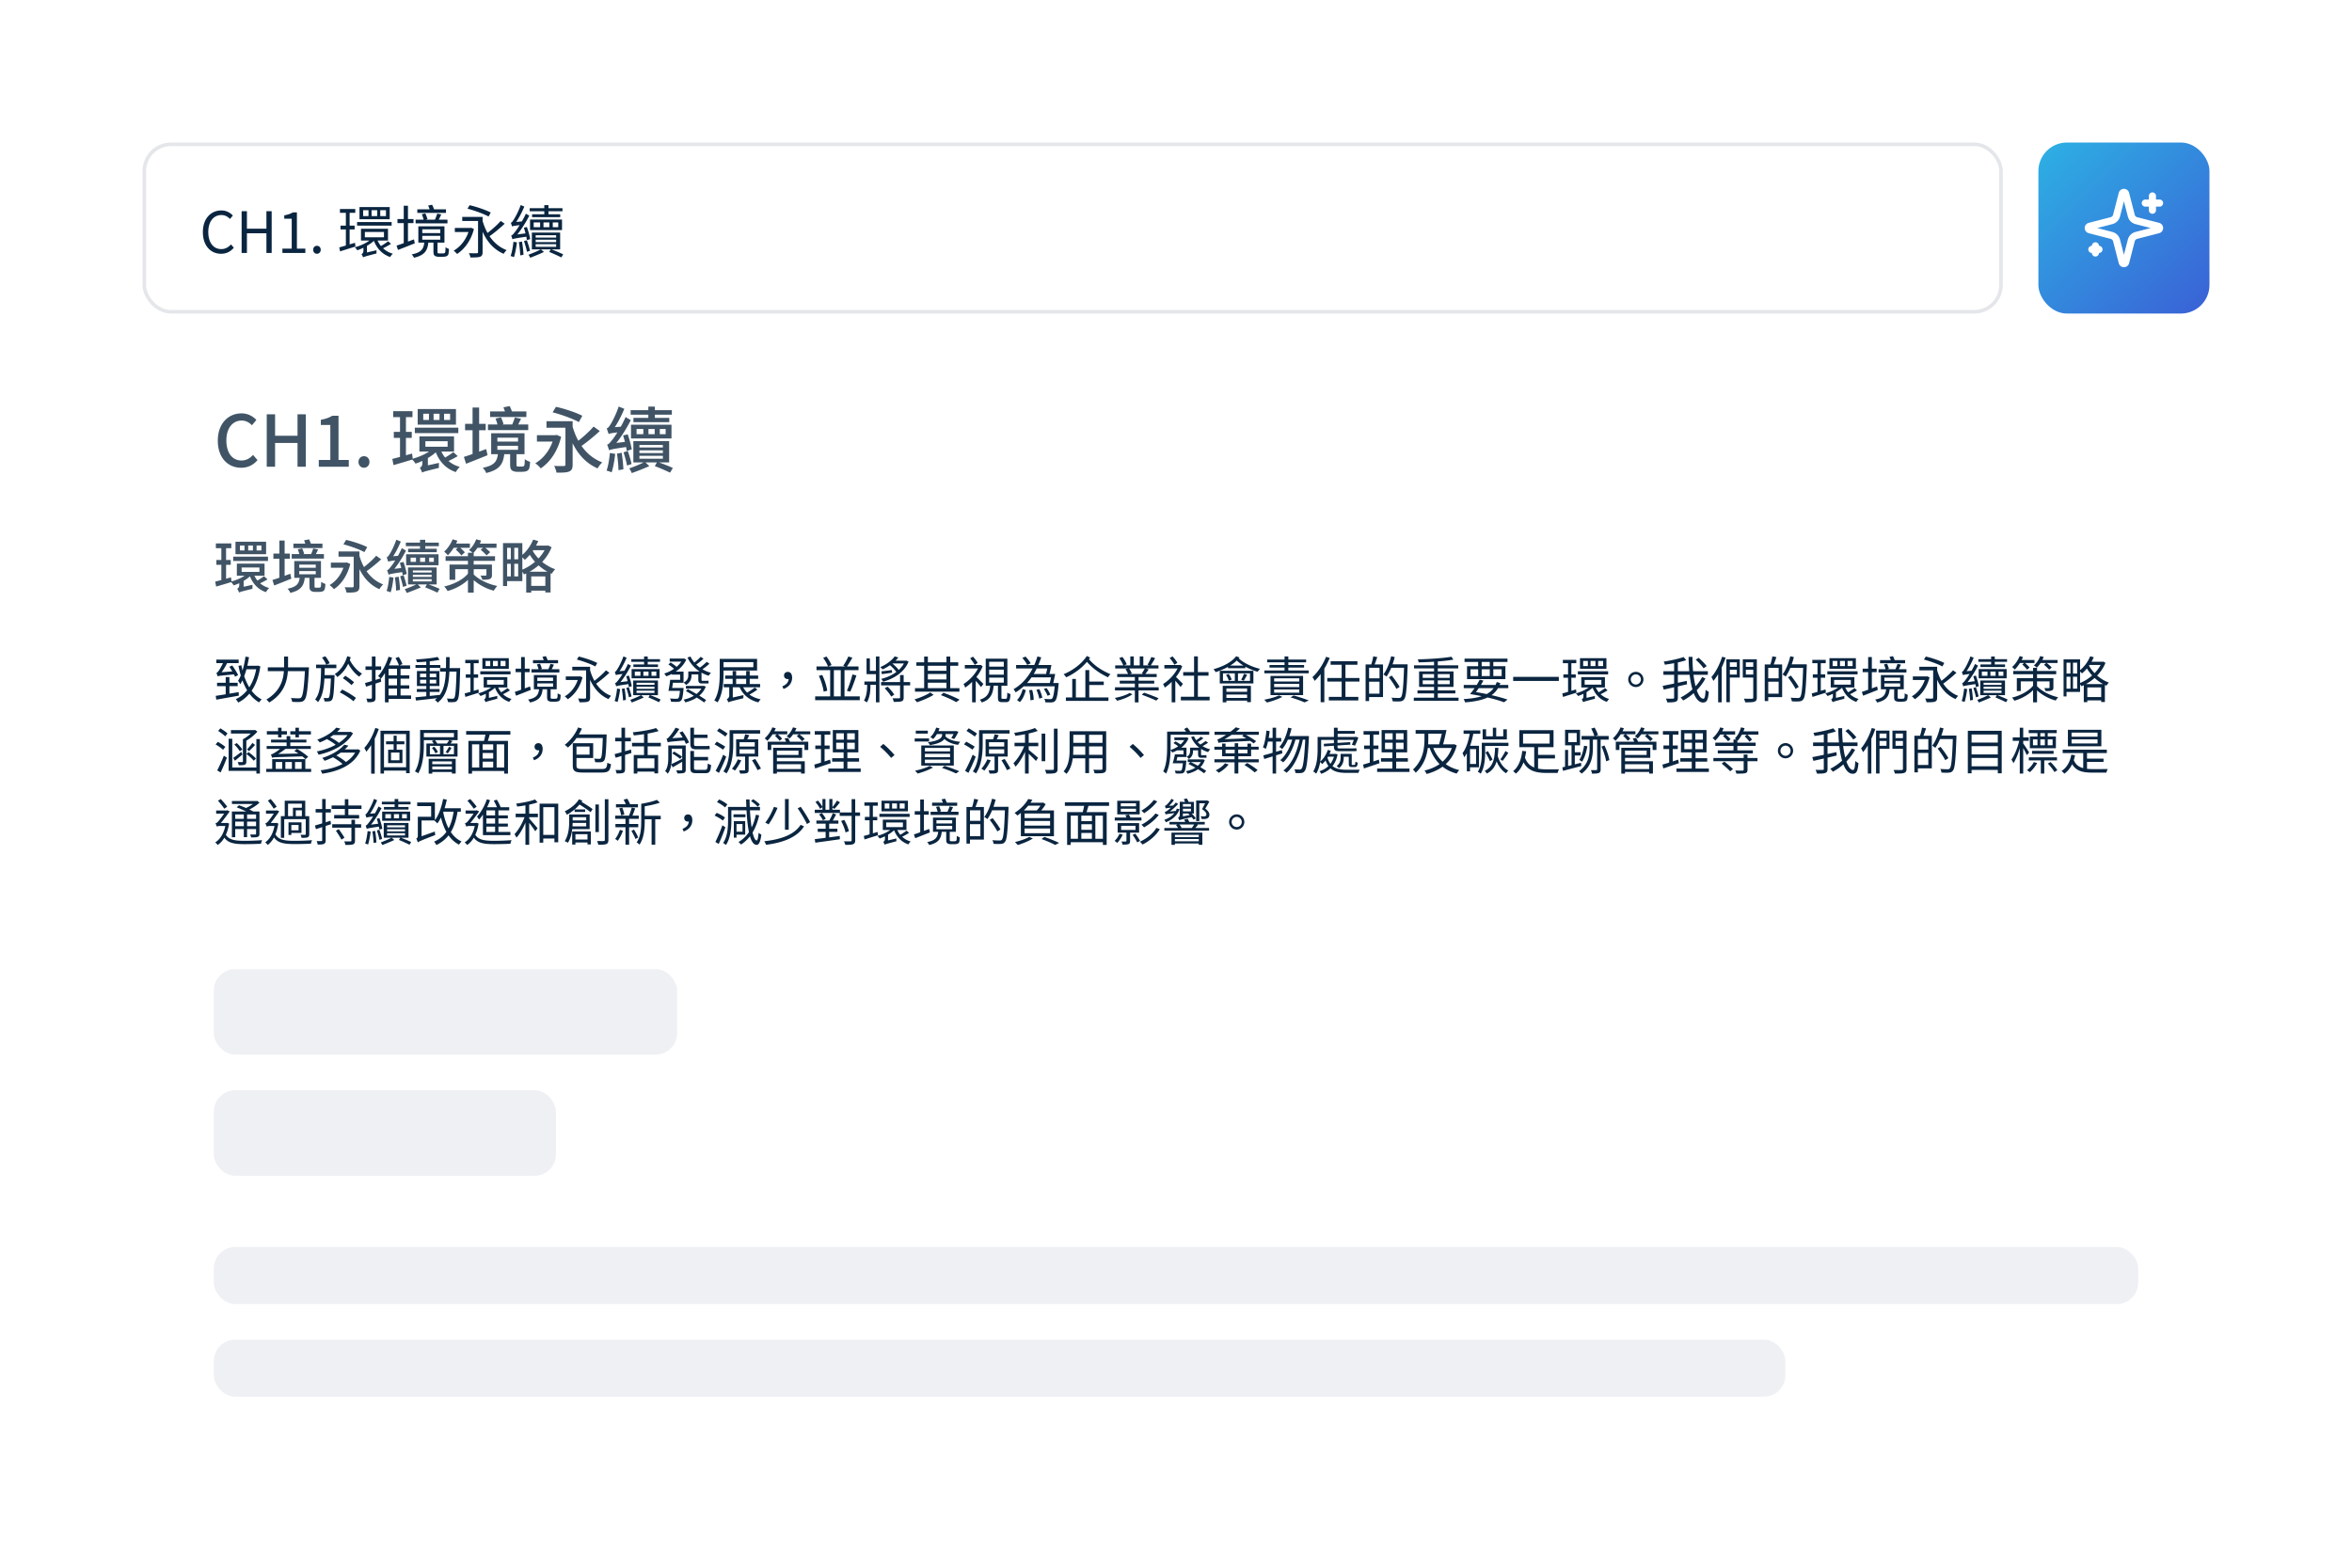
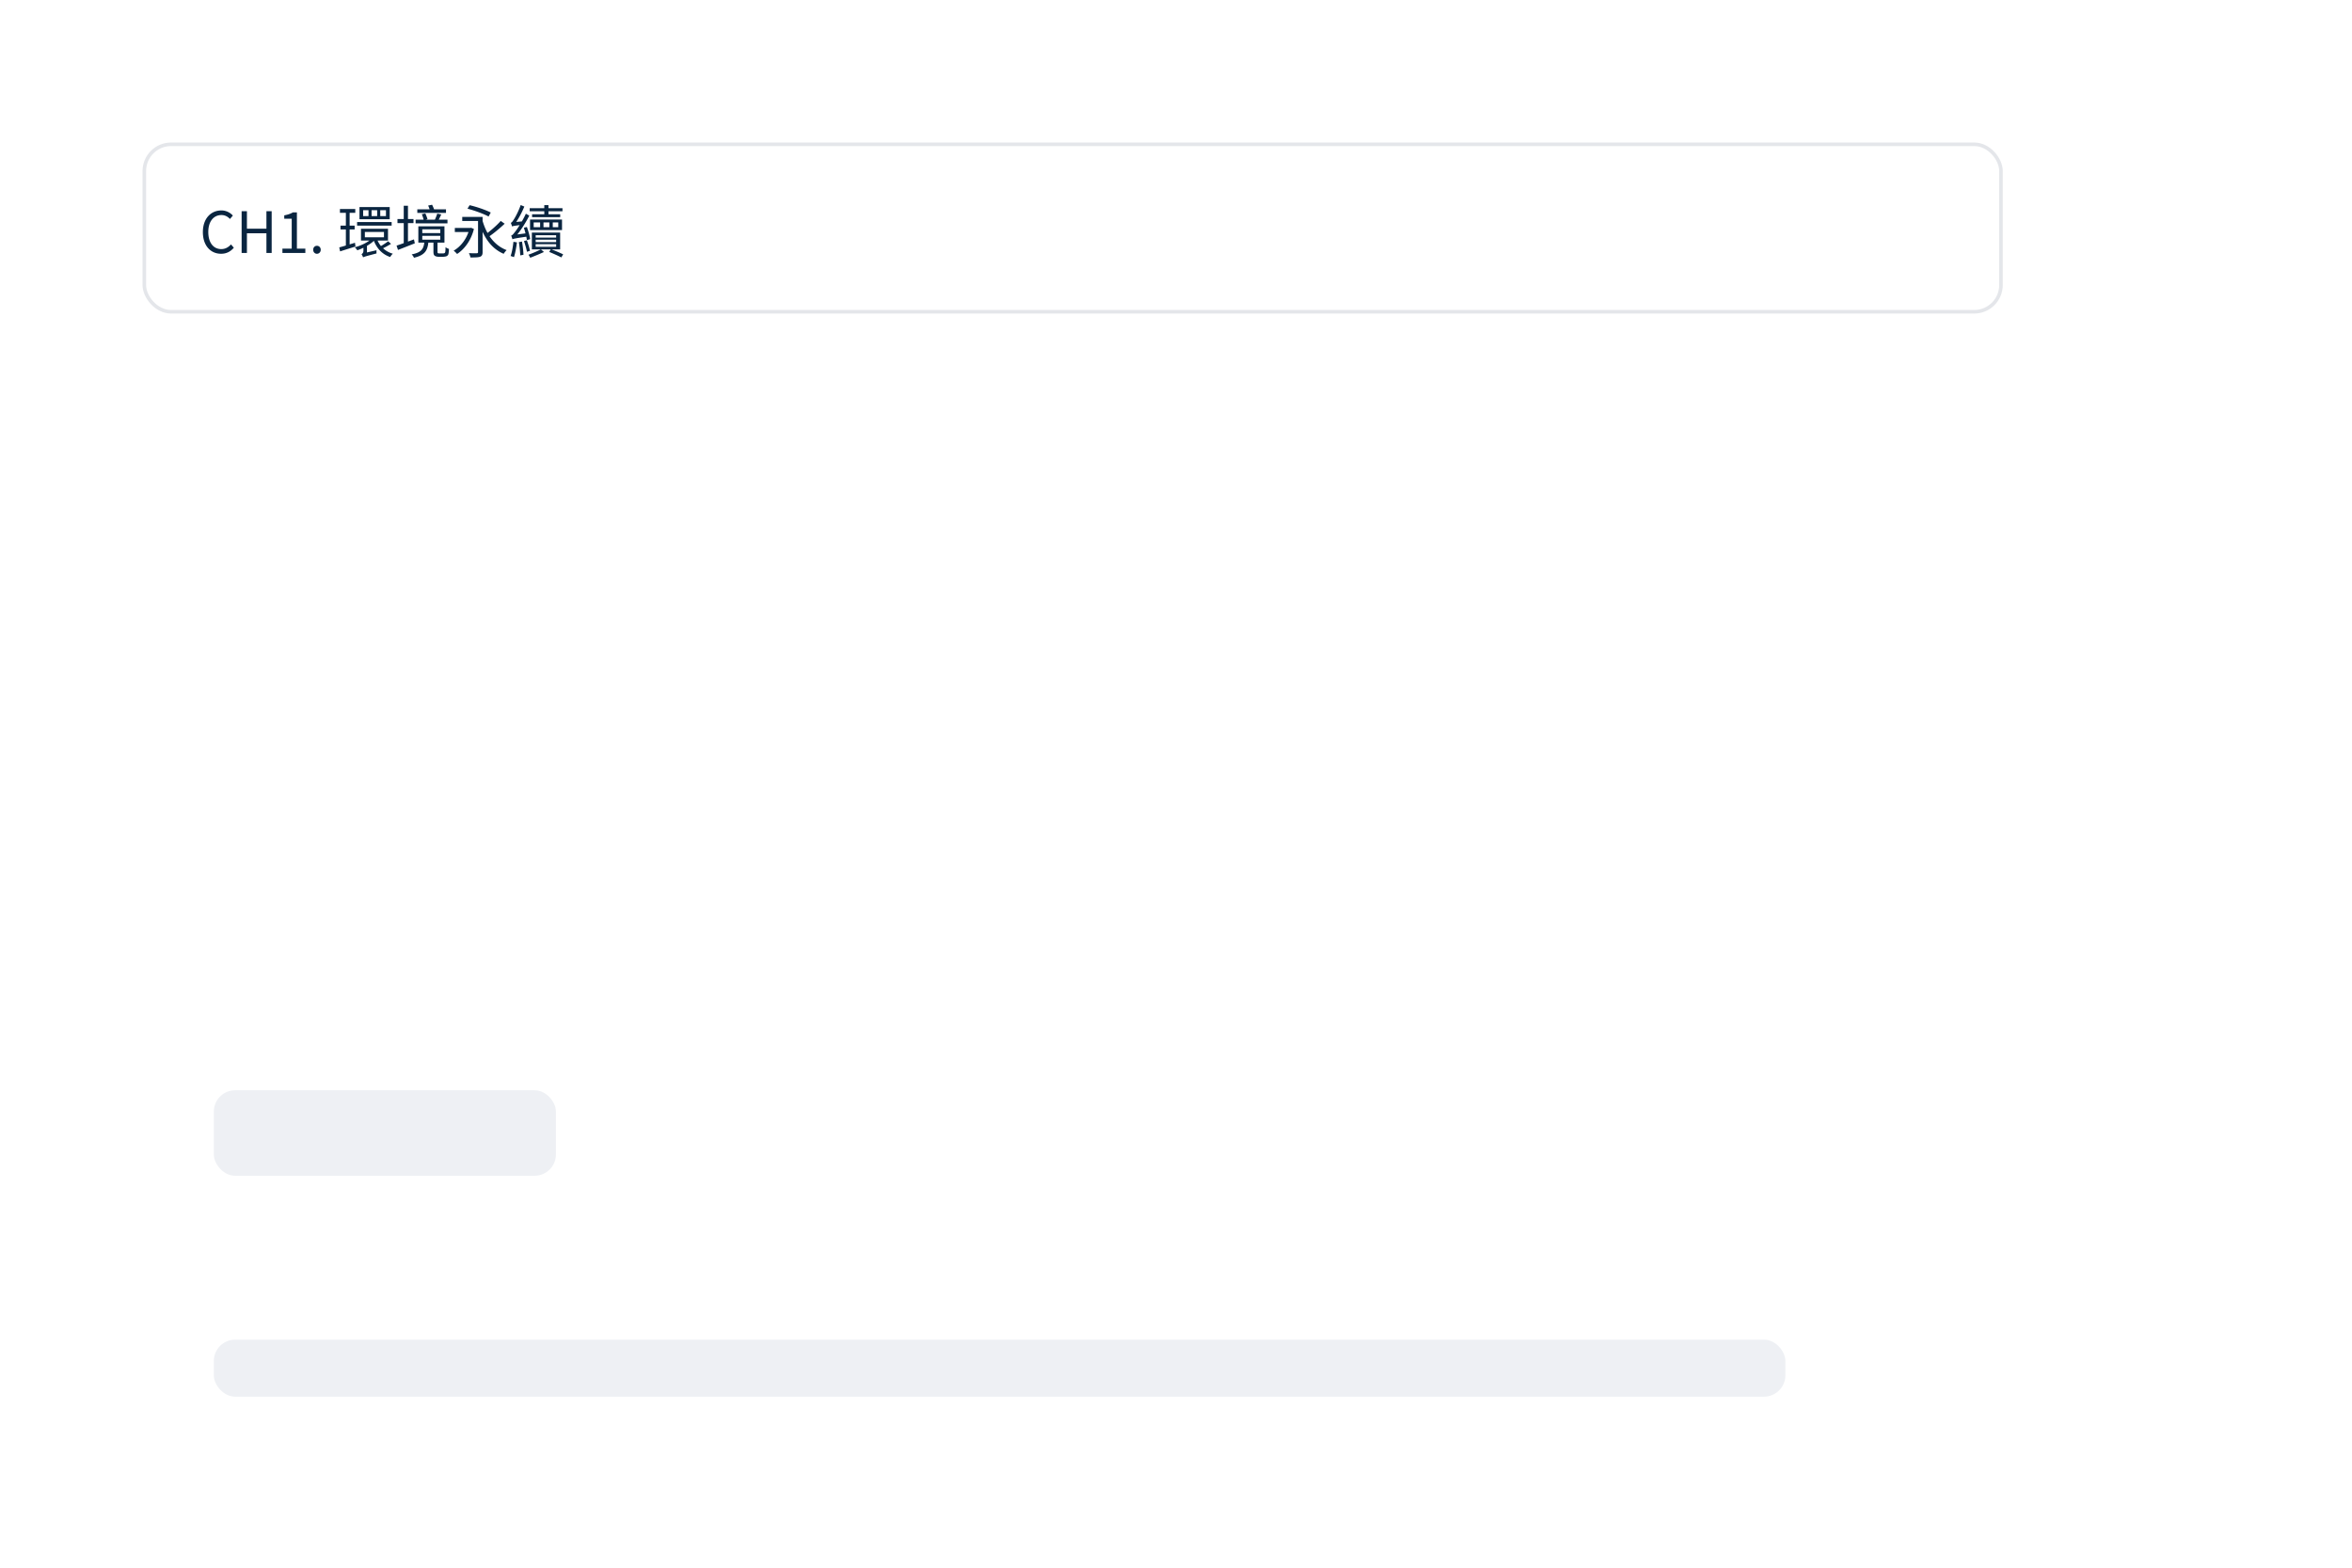
<svg xmlns="http://www.w3.org/2000/svg" width="660" height="440" fill="none" viewBox="0 0 660 440">
  <path fill="#fff" d="M0 0h660v440H0z" />
  <rect width="521" height="47" x="40.5" y="40.5" fill="#fff" stroke="#e4e6ea" rx="7.5" />
  <path fill="#0a2540" d="M148.638 58.44h9.2v.848h-9.2zm.672 1.696h7.888v.816h-7.888zm3.424-2.56h1.168v3.04h-1.168zm-2.976 4.848v1.344h6.896v-1.344zm-1.024-.8h8.976v2.944h-8.976zm1.584 5.648v.688h5.744v-.688zm0 1.264v.736h5.744v-.736zm0-2.528v.672h5.744v-.672zm-1.072-.736h7.936v4.72h-7.936zm4.88 5.44.464-.784c1.232.464 2.592 1.04 3.44 1.456l-.512.864a49 49 0 0 0-3.392-1.536m-2.352-.736.864.752a72 72 0 0 1-3.856 1.616c-.096-.24-.32-.608-.48-.848 1.056-.4 2.608-1.04 3.472-1.52m-.208-8.112h.944v2.416h-.944zm2.592.016h.96v2.384h-.96zm-7.152 2.032.848-.208c.4 1.12.8 2.56.928 3.408l-.928.272c-.112-.88-.48-2.352-.848-3.472m-1.408 4.048.88-.16c.208 1.184.384 2.704.416 3.712l-.912.16c-.016-1.008-.192-2.544-.384-3.712m-1.52-.096.976.16c-.176 1.488-.496 3.12-.832 4.16-.208-.112-.688-.256-.944-.336.4-1.056.64-2.592.8-3.984m-.384-4.304c-.064-.224-.24-.752-.352-1.024.256-.064.512-.4.816-.896.336-.48 1.36-2.336 1.952-4.096l1.024.432c-.736 1.792-1.76 3.68-2.736 4.96v.032s-.704.352-.704.592m0 0-.032-.88.56-.336 2.736-.24c-.048.288-.08.72-.08.96-2.496.288-2.928.368-3.184.496m.096 3.6a7 7 0 0 0-.352-1.04c.32-.064.656-.48 1.12-1.088.48-.576 2.032-2.88 3.008-5.056l.96.544c-1.12 2.208-2.576 4.448-4.016 6.048v.032s-.72.336-.72.56m0 0-.032-.88.56-.368 3.792-.496a7 7 0 0 0-.032.96c-3.488.512-3.984.624-4.288.784m3.248.496.8-.224c.352.928.72 2.176.88 2.96l-.848.272c-.144-.8-.512-2.048-.832-3.008m-19.408-3.68h4.544v1.136h-4.544zm2.08-3.104h5.136v1.152h-5.136zm5.6.72c1.056 4 3.296 7.264 6.864 8.608-.272.24-.656.72-.832 1.04-3.664-1.568-5.872-4.976-7.056-9.424zm5.2.416 1.104.784c-1.344 1.264-3.12 2.752-4.512 3.68l-.848-.688c1.36-.96 3.2-2.56 4.256-3.776m-6.368-1.136h1.28v9.872c0 .736-.176 1.104-.688 1.312-.528.192-1.392.208-2.72.208a4.8 4.8 0 0 0-.432-1.216c.976.048 1.92.048 2.192.032.288-.016.368-.096.368-.352zm-2.96-2.304.592-.976c1.968.448 4.576 1.344 5.936 2.064l-.608 1.12c-1.328-.736-3.904-1.68-5.92-2.208m.544 5.408h.24l.224-.048.8.336c-.832 3.296-2.688 5.696-4.736 7.024-.192-.272-.672-.72-.96-.928 2.016-1.152 3.744-3.36 4.432-6.144zm-14.624-5.232h8.048v1.008h-8.048zm-.48 2.912h8.944v1.04h-8.944zm1.744-1.536.992-.224c.224.512.496 1.168.592 1.616l-1.04.272a10.6 10.6 0 0 0-.544-1.664m4.336-.176 1.12.256c-.32.672-.656 1.408-.944 1.904l-.944-.24c.272-.544.608-1.376.768-1.92m-4.208 6.256v1.072h5.056V66.2zm0-1.84v1.056h5.056V64.36zm-1.104-.832h7.328v4.576h-7.328zm1.696 4.304h1.136c-.224 2.496-1.008 3.792-4.064 4.512-.096-.288-.4-.72-.64-.944 2.768-.544 3.376-1.536 3.568-3.568m2.544 0h1.136v2.752c0 .272.016.416.128.464.096.064.24.08.448.08h.768c.224 0 .448-.016.56-.064.128-.032.224-.144.272-.352.048-.224.064-.704.08-1.344.224.208.64.4.96.496-.032.64-.096 1.312-.192 1.568a.94.94 0 0 1-.592.512c-.24.08-.672.128-.992.128h-1.072c-.384 0-.848-.08-1.104-.272-.288-.192-.4-.464-.4-1.312zm-1.488-10.144 1.104-.224c.256.496.528 1.152.656 1.568l-1.168.288c-.112-.448-.368-1.12-.592-1.632m-8.608 3.792h4.496v1.136h-4.496zm1.76-3.728h1.184v10.72h-1.184zm-2.016 11.184c1.232-.384 3.088-1.088 4.88-1.744l.24 1.104c-1.648.656-3.376 1.344-4.72 1.856zM95.39 58.664h4.304v1.072H95.39zm.16 4.656h3.968v1.072H95.55zm-.352 6.112c1.136-.288 2.784-.8 4.416-1.296l.128 1.056c-1.488.48-3.056.96-4.304 1.36zm1.856-10.144h1.056v9.888l-1.056.288zm3.152 3.04h9.696v.992h-9.696zm2.176 2.768V66.6h5.36v-1.504zm-1.088-.896h7.584v3.312h-7.584zm5.408-5.2v1.648h1.6V59zm-2.432 0v1.648h1.568V59zm-2.368 0v1.648h1.504V59zm-1.024-.88h8.48v3.408h-8.48zm4.88 8.912c.704 1.968 2.288 3.568 4.48 4.176-.256.208-.592.64-.736.928-2.32-.768-3.904-2.56-4.704-4.88zm3.152.688.816.72c-.88.56-1.952 1.136-2.784 1.488l-.608-.56c.8-.416 1.952-1.152 2.576-1.648m-4.464-.864.832.384c-1.152 1.248-3.264 2.432-5.024 3.008a4 4 0 0 0-.704-.848c1.776-.448 3.84-1.456 4.896-2.544m-2.56 5.376c-.08-.256-.288-.688-.448-.896.224-.112.544-.368.544-.992v-1.552l.992-.256v2.72s-1.088.608-1.088.976m0 0-.064-.848.512-.384 3.328-.768a5.6 5.6 0 0 0 0 .896c-3.056.8-3.52.944-3.776 1.104m-12.959-1.008c-.576 0-1.04-.464-1.04-1.12 0-.672.464-1.12 1.04-1.12.592 0 1.072.448 1.072 1.12 0 .656-.48 1.12-1.072 1.12M79.252 71v-1.216h2.608v-8.4h-2.096v-.944c1.056-.192 1.808-.464 2.432-.832h1.12v10.176h2.368V71zm-11.449 0V59.272h1.488v4.912h5.472v-4.912h1.472V71h-1.472v-5.52h-5.472V71zm-5.771.224c-2.928 0-5.104-2.272-5.104-6.08 0-3.776 2.224-6.08 5.2-6.08 1.424 0 2.528.688 3.216 1.44l-.816.96c-.608-.656-1.392-1.104-2.384-1.104-2.224 0-3.696 1.824-3.696 4.752 0 2.96 1.408 4.8 3.648 4.8 1.104 0 1.968-.48 2.72-1.312l.8.928c-.928 1.088-2.064 1.696-3.584 1.696" />
-   <rect width="48" height="48" x="572" y="40" fill="url(#a)" rx="8" />
  <path stroke="#fff" stroke-linecap="round" stroke-linejoin="round" stroke-width="2" d="M593.937 67.5a2 2 0 0 0-1.437-1.437l-6.135-1.582a.498.498 0 0 1 0-.962l6.135-1.583a2 2 0 0 0 1.437-1.436l1.582-6.135A.5.5 0 0 1 596 54a.5.5 0 0 1 .482.365l1.581 6.135a2 2 0 0 0 1.437 1.437l6.135 1.581a.505.505 0 0 1 .367.482.5.5 0 0 1-.367.482l-6.135 1.581a2 2 0 0 0-1.437 1.437l-1.582 6.135a.5.5 0 0 1-.482.365.5.5 0 0 1-.481-.365zM604 55v4m2-2h-4m-14 12v2m1-1h-2" />
-   <rect width="130" height="24" x="60" y="272" fill="#eef0f4" rx="6" />
  <rect width="96" height="24" x="60" y="306" fill="#eef0f4" rx="6" />
-   <rect width="540" height="16" x="60" y="350" fill="#eef0f4" rx="6" />
  <rect width="441" height="16" x="60" y="376" fill="#eef0f4" rx="6" />
-   <path fill="#405466" d="M176.969 115.12h11.56v1.26h-11.56zm.78 2.16h10.06v1.2h-10.06zm4.18-3.16h1.84v3.86h-1.84zm-3.3 6.28v1.46h8.16v-1.46zm-1.56-1.2h11.36v3.86h-11.36zm2.36 7.2v.76h6.58v-.76zm0 1.54v.8h6.58v-.8zm0-3.06v.72h6.58v-.72zm-1.7-1.06h10.04v5.96h-10.04zm6.02 7 .68-1.2c1.56.52 3.3 1.22 4.38 1.72l-.78 1.32c-1.06-.52-2.76-1.26-4.28-1.84m-2.8-1.2 1.26 1.2c-1.54.7-3.48 1.44-4.92 1.96-.14-.36-.46-.94-.7-1.32 1.32-.46 3.26-1.24 4.36-1.84m-.42-10.02h1.44v3.04h-1.44zm3.18.02h1.44v3h-1.44zm-8.86 2.6 1.3-.32c.48 1.38.96 3.16 1.12 4.22l-1.4.44c-.14-1.1-.56-2.94-1.02-4.34m-1.72 5.1 1.32-.24c.24 1.48.44 3.36.48 4.64l-1.38.24c0-1.26-.2-3.18-.42-4.64m-1.98-.18 1.48.24c-.2 1.88-.56 3.9-1 5.2-.32-.18-1.02-.4-1.42-.5.48-1.3.76-3.2.94-4.94m-.36-5.32c-.1-.34-.36-1.12-.54-1.56.34-.08.66-.5 1.04-1.1.4-.58 1.62-2.88 2.32-5.06l1.58.64c-.9 2.22-2.16 4.56-3.36 6.16v.04s-1.04.54-1.04.88m0 0-.06-1.34.82-.5 3.42-.28c-.08.46-.14 1.12-.14 1.48-3.1.34-3.68.46-4.04.64m.14 4.56c-.1-.34-.36-1.14-.56-1.58.44-.1.86-.6 1.44-1.36.62-.72 2.56-3.64 3.74-6.38l1.46.86c-1.38 2.74-3.22 5.56-5.04 7.56v.06s-1.04.5-1.04.84m0 0-.08-1.34.82-.56 4.66-.58c-.06.46-.1 1.12-.08 1.48-4.24.62-4.92.78-5.32 1m4.04.56 1.2-.36c.42 1.16.86 2.68 1.06 3.66l-1.28.42c-.16-1-.6-2.54-.98-3.72m-24.3-4.8h5.54v1.8h-5.54zm2.68-3.92h6.44v1.82h-6.44zm7.16.9c1.28 4.94 4.02 8.96 8.5 10.66-.44.38-1.04 1.16-1.32 1.68-4.66-2.06-7.32-6.36-8.78-11.98zm6.06.6 1.74 1.26c-1.7 1.56-3.84 3.32-5.52 4.44l-1.34-1.1c1.64-1.16 3.84-3.1 5.12-4.6m-7.9-1.5h2.02v12.16c0 1.1-.24 1.64-.98 1.96-.74.3-1.86.32-3.54.32-.1-.54-.38-1.38-.66-1.9 1.12.06 2.34.06 2.68.04.36-.02.48-.12.48-.44zm-3.6-2.5.94-1.54c2.4.52 5.7 1.62 7.4 2.52l-.98 1.76c-1.64-.92-4.88-2.1-7.36-2.74m.42 6.42h.38l.34-.08 1.26.54c-1 4.14-3.22 7.2-5.74 8.86-.3-.42-1.06-1.14-1.52-1.44 2.46-1.42 4.48-4.14 5.28-7.5zm-17.96-6.66h10.18v1.56h-10.18zm-.6 3.66h11.3v1.58h-11.3zm2.12-1.66 1.54-.34c.28.6.58 1.38.7 1.9l-1.62.42c-.1-.54-.36-1.36-.62-1.98m5.42-.3 1.74.36c-.4.8-.8 1.64-1.14 2.22l-1.46-.34c.3-.64.68-1.6.86-2.24m-4.9 7.94v1.12h5.8v-1.12zm0-2.28v1.1h5.8v-1.1zm-1.74-1.24h9.36v5.88h-9.36zm1.94 5.44h1.78c-.28 3.08-1.2 4.78-5.12 5.72-.14-.44-.6-1.14-.98-1.46 3.44-.68 4.1-1.9 4.32-4.26m3.38.02h1.78v3.26c0 .3.02.46.12.54.1.06.26.08.46.08h.8c.22 0 .44 0 .56-.06.14-.04.24-.16.3-.42s.08-.84.1-1.6c.32.3 1 .62 1.48.76-.04.8-.14 1.62-.28 1.94-.16.34-.42.56-.78.7-.3.1-.86.16-1.24.16h-1.32c-.5 0-1.12-.12-1.46-.4-.36-.28-.52-.66-.52-1.8zm-1.88-12.74 1.76-.34c.3.62.62 1.44.78 1.96l-1.84.44c-.14-.56-.44-1.42-.7-2.06m-10.76 4.64h5.78v1.8h-5.78zm2.1-4.58h1.84v13.4h-1.84zm-2.44 13.86c1.58-.48 3.98-1.36 6.26-2.2l.38 1.72c-2.06.84-4.28 1.72-6.02 2.4zm-19.84-12.84h5.42v1.68h-5.42zm.18 5.82h5.04v1.68h-5.04zm-.42 7.58c1.44-.34 3.5-.92 5.54-1.5l.22 1.64c-1.86.56-3.82 1.14-5.42 1.6zm2.16-12.36h1.66v12.22l-1.66.42zm4.16 3.6h12.2v1.52h-12.2zm2.96 3.8v1.54h6.24v-1.54zm-1.68-1.36h9.72v4.26h-9.72zm6.92-6.36v1.74h1.7v-1.74zm-2.94 0v1.74h1.66v-1.74zm-2.9 0v1.74h1.6v-1.74zm-1.56-1.32h10.74v4.38h-10.74zm6.38 11.28c.84 2.36 2.74 4.24 5.44 4.96-.38.34-.9 1-1.12 1.46-2.92-.98-4.82-3.18-5.82-6.1zm3.62.82 1.24 1.12c-1.12.66-2.42 1.32-3.44 1.74l-.9-.88c.94-.5 2.34-1.38 3.1-1.98m-5.64-1.08 1.3.56c-1.44 1.58-4.04 3.04-6.28 3.74-.24-.4-.72-.98-1.08-1.3 2.22-.54 4.76-1.72 6.06-3m-3.12 6.82c-.1-.38-.42-1.02-.64-1.34.3-.14.72-.5.72-1.3v-1.82l1.54-.38v3.44s-1.62.88-1.62 1.4m0 0-.1-1.28.72-.54 4.12-.9c-.04.42-.04 1.06-.02 1.4-3.76.92-4.36 1.1-4.72 1.32m-16.309-1.36c-.88 0-1.54-.68-1.54-1.62 0-.96.66-1.62 1.54-1.62.86 0 1.54.66 1.54 1.62 0 .94-.68 1.62-1.54 1.62M89.454 131v-1.9h3.24v-9.82h-2.66v-1.46c1.4-.26 2.36-.62 3.22-1.14h1.74v12.42h2.88v1.9zm-14.604 0v-14.72h2.34v6.02h6.3v-6.02h2.32V131h-2.32v-6.68h-6.3V131zm-7.19.28c-3.68 0-6.54-2.76-6.54-7.6 0-4.8 2.94-7.66 6.66-7.66 1.84 0 3.26.88 4.16 1.84l-1.24 1.5c-.76-.78-1.68-1.32-2.88-1.32-2.54 0-4.3 2.12-4.3 5.56 0 3.5 1.64 5.64 4.24 5.64 1.34 0 2.38-.6 3.24-1.56l1.26 1.46c-1.18 1.38-2.68 2.14-4.6 2.14m74.276 21.16h4.64v10.656h-4.64v-1.312h3.472v-8.032h-3.472zm-.784 0h1.152v12.048h-1.152zm.64 4.528h4.224v1.264h-4.224zm6.752 7.472h5.264v1.328h-5.264zm.624-11.296h4.448v1.28h-4.448zm-5.824.032h.976v9.216h-.976zm4.32 7.28h6.832v5.824h-1.472v-4.496h-3.952v4.528h-1.408zm5.616-7.312h.256l.256-.064.992.496c-1.408 3.68-4.544 6.288-7.728 7.648-.192-.368-.576-.912-.88-1.184 2.944-1.104 5.952-3.632 7.104-6.624zm-3.68-1.696 1.44.4c-.864 2.08-2.304 4.032-3.776 5.28a9 9 0 0 0-1.12-1.056c1.456-1.072 2.736-2.8 3.456-4.624m-.368 2.688c1.04 2.08 3.376 4.544 6.576 5.632-.32.288-.752.88-.976 1.264-3.2-1.296-5.552-3.968-6.672-6.208zm-24.192 1.968h13.872v1.312H125.04zm6.272-.96h1.616v11.2h-1.616zm-5.168 3.312h11.136v1.296h-9.536v2.976h-1.6zm10.352 0h1.552v2.88c0 .656-.128.976-.624 1.168-.48.208-1.168.208-2.08.208-.096-.384-.336-.864-.496-1.184.592.032 1.216.032 1.408.016.176 0 .24-.048.24-.208zm-5.04 2.384 1.152.448c-1.52 2.16-4.208 3.808-7.008 4.592-.208-.384-.624-.96-.96-1.28 2.768-.592 5.472-2.016 6.816-3.76m1.088-.032c1.168 1.456 3.872 3.024 6.992 3.648-.304.336-.752.944-.96 1.328-3.072-.784-5.616-2.64-6.832-4.192zm-5.776-8.256h5.088v1.2h-5.088zm6.64.016h5.92v1.184h-5.92zm-6.4-1.2 1.344.384c-.624 1.536-1.664 3.088-2.672 4.096a9 9 0 0 0-1.04-1.024c.96-.864 1.856-2.144 2.368-3.456m6.608 0 1.392.352c-.496 1.36-1.36 2.704-2.256 3.552-.256-.24-.816-.704-1.152-.896.88-.736 1.616-1.856 2.016-3.008m-5.712 2.88.912-.784c.56.464 1.264 1.12 1.616 1.568l-.976.864c-.32-.464-1.008-1.152-1.552-1.648m6.976.064.976-.8c.576.432 1.312 1.056 1.696 1.472l-1.024.896c-.352-.448-1.072-1.104-1.648-1.568m-20.992-2.016h9.248v1.008h-9.248zm.624 1.728h8.048v.96h-8.048zm3.344-2.528h1.472v3.088h-1.472zm-2.64 5.024v1.168h6.528v-1.168zm-1.248-.96h9.088v3.088h-9.088zm1.888 5.76v.608h5.264v-.608zm0 1.232v.64h5.264v-.64zm0-2.448v.576h5.264v-.576zm-1.36-.848h8.032v4.768h-8.032zm4.816 5.6.544-.96c1.248.416 2.64.976 3.504 1.376l-.624 1.056a46 46 0 0 0-3.424-1.472m-2.24-.96 1.008.96c-1.232.56-2.784 1.152-3.936 1.568-.112-.288-.368-.752-.56-1.056 1.056-.368 2.608-.992 3.488-1.472m-.336-8.016h1.152v2.432h-1.152zm2.544.016h1.152v2.4h-1.152zm-7.088 2.08 1.04-.256c.384 1.104.768 2.528.896 3.376l-1.12.352c-.112-.88-.448-2.352-.816-3.472m-1.376 4.08 1.056-.192c.192 1.184.352 2.688.384 3.712l-1.104.192c0-1.008-.16-2.544-.336-3.712m-1.584-.144 1.184.192c-.16 1.504-.448 3.12-.8 4.16-.256-.144-.816-.32-1.136-.4.384-1.04.608-2.56.752-3.952m-.288-4.256a17 17 0 0 0-.432-1.248c.272-.064.528-.4.832-.88.32-.464 1.296-2.304 1.856-4.048l1.264.512c-.72 1.776-1.728 3.648-2.688 4.928v.032s-.832.432-.832.704m0 0-.048-1.072.656-.4 2.736-.224a8.4 8.4 0 0 0-.112 1.184c-2.48.272-2.944.368-3.232.512m.112 3.648c-.08-.272-.288-.912-.448-1.264.352-.08.688-.48 1.152-1.088.496-.576 2.048-2.912 2.992-5.104l1.168.688c-1.104 2.192-2.576 4.448-4.032 6.048v.048s-.832.4-.832.672m0 0-.064-1.072.656-.448 3.728-.464c-.048.368-.08.896-.064 1.184-3.392.496-3.936.624-4.256.8m3.232.448.96-.288c.336.928.688 2.144.848 2.928l-1.024.336c-.128-.8-.48-2.032-.784-2.976m-19.44-3.84h4.432v1.44h-4.432zm2.144-3.136h5.152v1.456h-5.152zm5.728.72c1.024 3.952 3.216 7.168 6.8 8.528-.352.304-.832.928-1.056 1.344-3.728-1.648-5.856-5.088-7.024-9.584zm4.848.48 1.392 1.008c-1.36 1.248-3.072 2.656-4.416 3.552l-1.072-.88c1.312-.928 3.072-2.48 4.096-3.68m-6.32-1.2h1.616v9.728c0 .88-.192 1.312-.784 1.568-.592.24-1.488.256-2.832.256a6 6 0 0 0-.528-1.52 27 27 0 0 0 2.144.032c.288-.016.384-.096.384-.352zm-2.88-2 .752-1.232c1.92.416 4.56 1.296 5.92 2.016l-.784 1.408c-1.312-.736-3.904-1.68-5.888-2.192m.336 5.136h.304l.272-.064 1.008.432c-.8 3.312-2.576 5.76-4.592 7.088-.24-.336-.848-.912-1.216-1.152 1.968-1.136 3.584-3.312 4.224-6zm-14.368-5.328h8.144v1.248h-8.144zm-.48 2.928h9.04v1.264h-9.04zm1.696-1.328 1.232-.272c.224.48.464 1.104.56 1.52l-1.296.336c-.08-.432-.288-1.088-.496-1.584m4.336-.24 1.392.288c-.32.64-.64 1.312-.912 1.776l-1.168-.272c.24-.512.544-1.28.688-1.792m-3.92 6.352v.896h4.64v-.896zm0-1.824v.88h4.64v-.88zm-1.392-.992h7.488v4.704h-7.488zm1.552 4.352h1.424c-.224 2.464-.96 3.824-4.096 4.576-.112-.352-.48-.912-.784-1.168 2.752-.544 3.28-1.52 3.456-3.408m2.704.016h1.424v2.608c0 .24.016.368.096.432.08.048.208.064.368.064h.64c.176 0 .352 0 .448-.048.112-.032.192-.128.24-.336s.064-.672.08-1.28c.256.24.8.496 1.184.608-.032.64-.112 1.296-.224 1.552-.128.272-.336.448-.624.56-.24.08-.688.128-.992.128h-1.056c-.4 0-.896-.096-1.168-.32-.288-.224-.416-.528-.416-1.44zm-1.504-10.192 1.408-.272c.24.496.496 1.152.624 1.568l-1.472.352a14 14 0 0 0-.56-1.648m-8.608 3.712h4.624v1.44H76.72zm1.68-3.664h1.472v10.72H78.4zm-1.952 11.088c1.264-.384 3.184-1.088 5.008-1.76l.304 1.376a371 371 0 0 1-4.816 1.92zM60.576 152.52h4.336v1.344h-4.336zm.144 4.656h4.032v1.344H60.72zm-.336 6.064c1.152-.272 2.8-.736 4.432-1.2l.176 1.312c-1.488.448-3.056.912-4.336 1.28zm1.728-9.888h1.328v9.776l-1.328.336zm3.328 2.88h9.76v1.216h-9.76zm2.368 3.04v1.232H72.8v-1.232zm-1.344-1.088h7.776v3.408h-7.776zM72 153.096v1.392h1.36v-1.392zm-2.352 0v1.392h1.328v-1.392zm-2.32 0v1.392h1.28v-1.392zm-1.248-1.056h8.592v3.504H66.08zm5.104 9.024c.672 1.888 2.192 3.392 4.352 3.968-.304.272-.72.8-.896 1.168-2.336-.784-3.856-2.544-4.656-4.88zm2.896.656.992.896a23 23 0 0 1-2.752 1.392l-.72-.704c.752-.4 1.872-1.104 2.48-1.584m-4.512-.864 1.04.448c-1.152 1.264-3.232 2.432-5.024 2.992a5.3 5.3 0 0 0-.864-1.04c1.776-.432 3.808-1.376 4.848-2.4m-2.496 5.456c-.08-.304-.336-.816-.512-1.072.24-.112.576-.4.576-1.04v-1.456l1.232-.304v2.752s-1.296.704-1.296 1.12m0 0-.08-1.024.576-.432 3.296-.72a9 9 0 0 0-.016 1.12c-3.008.736-3.488.88-3.776 1.056" />
-   <path fill="#0a2540" d="M347.042 228.566c1.176 0 2.128.952 2.128 2.128a2.13 2.13 0 0 1-2.128 2.142 2.14 2.14 0 0 1-2.142-2.142c0-1.176.966-2.128 2.142-2.128m0 3.556c.784 0 1.414-.63 1.414-1.428 0-.77-.63-1.414-1.414-1.414s-1.428.644-1.428 1.414c0 .798.644 1.428 1.428 1.428m-18.872-1.442h9.898v.728h-9.898zm1.12 4.27h7.392v.532h-7.392zm0 1.176h7.392v.616h-7.392zm-2.562-3.738h12.558v.742h-12.558zm11.732-7.7h.14l.126-.042.63.322c-.35.686-.756 1.344-1.148 1.988.798.602 1.162 1.176 1.162 1.666.014.504-.196.84-.518 1.036-.168.098-.42.168-.616.196-.28.028-.7.028-1.064 0a1.6 1.6 0 0 0-.28-.756c.406.028.756.042 1.008.028.126-.014.28-.028.364-.07.182-.098.266-.28.266-.518-.014-.406-.378-.854-1.218-1.442.476-.854.868-1.666 1.148-2.282zm-2.8 0h3.052v.77h-2.17v4.998h-.882zm-6.93 9.002h8.666v3.416h-1.008v-2.786h-6.692v2.814h-.966zm1.246-2.128.84-.28c.308.294.616.728.728 1.036l-.868.308c-.112-.322-.406-.756-.7-1.064m5.236-.378.952.308c-.35.462-.714.882-.994 1.19l-.742-.28a9.4 9.4 0 0 0 .784-1.218m-2.926-1.148.966-.238c.238.35.476.854.56 1.176l-1.008.28a6.7 6.7 0 0 0-.518-1.218m-.882-3.654h3.15v.602h-3.15zm.014-1.316h3.612v3.262h-3.626v-.602h2.786v-2.058h-2.772zm1.974 3.248.63-.322c.588.476 1.246 1.19 1.526 1.694l-.644.364c-.28-.504-.924-1.232-1.512-1.736m-3.164-1.358.756.14c-.588 1.806-2.058 2.968-3.822 3.682a3 3 0 0 0-.462-.672c1.666-.574 3.01-1.596 3.528-3.15m-3.108-.042a7 7 0 0 0-.252-.742c.168-.028.35-.14.546-.322.21-.182.896-.91 1.316-1.652l.686.378c-.518.756-1.176 1.456-1.778 1.904v.014s-.518.238-.518.42m0 0-.014-.518.378-.21 2.03-.112c-.028.168-.042.42-.042.546-1.848.168-2.184.21-2.352.294m-.042 1.694a3.5 3.5 0 0 0-.238-.742c.238-.028.504-.182.84-.42.336-.252 1.47-1.204 2.268-2.198l.658.392c-.924 1.008-1.946 1.918-2.94 2.548v.014s-.588.224-.588.406m0 0v-.532l.392-.238 2.828-.266a3 3 0 0 0-.056.574c-2.59.294-2.954.364-3.164.462m3.822 1.638-.028-.658.42-.322 3.262-.658c-.028.224-.028.532-.028.7-2.996.686-3.388.798-3.626.938m0 0c-.042-.224-.21-.574-.336-.77.196-.084.49-.252.49-.77v-3.668h.882v4.438s-1.036.462-1.036.77m1.274-5.936.84-.224c.266.364.504.868.574 1.218l-.896.266c-.07-.364-.28-.868-.518-1.26m-8.414.21.98.406c-.952 1.274-2.394 2.52-3.696 3.318a3.8 3.8 0 0 0-.77-.714c1.232-.7 2.688-1.876 3.486-3.01m.462 3.794.952.406c-1.022 1.358-2.66 2.674-4.144 3.5a3.7 3.7 0 0 0-.742-.742c1.414-.714 3.052-1.96 3.934-3.164m.28 4.046.966.364c-1.092 1.792-2.926 3.36-4.872 4.312-.168-.238-.462-.588-.728-.798 1.848-.826 3.668-2.282 4.634-3.878m-11.69-2.912h7.49v.854h-7.49zm1.792 2.324v1.162h4.032v-1.162zm-.98-.756h6.02v2.674h-6.02zm4.2 3.304.756-.336c.49.63 1.064 1.498 1.316 2.03l-.798.42c-.238-.56-.784-1.442-1.274-2.114m-3.318-7.336v.854h4.27v-.854zm0-1.526v.84h4.27v-.84zm-.994-.714h6.3v3.822h-6.3zm2.576 8.554h1.022v2.716c0 .504-.084.742-.434.882-.35.154-.882.154-1.666.154a4 4 0 0 0-.322-.868c.574.014 1.05.014 1.204 0 .168 0 .196-.056.196-.182zm-1.946.714.896.252c-.35.826-.966 1.736-1.526 2.31a7 7 0 0 0-.742-.56 6.2 6.2 0 0 0 1.372-2.002m1.624-5.194.98-.224c.224.322.476.812.574 1.148l-1.008.252c-.098-.322-.336-.826-.546-1.176m-12.796 1.652h3.836v.868h-3.836zm0 2.436h3.878v.868h-3.878zm-2.884 2.506h9.884v.98h-9.884zm-.644-7.476h11.102v9.198h-1.064v-8.218h-9.016v8.218h-1.022zm3.038.616h.952v7.308h-.952zm3.92 0h.966v7.266h-.966zm-2.1-2.912 1.218.28c-.294.938-.588 2.016-.868 2.716l-.952-.266c.224-.756.504-1.918.602-2.73m-5.488-.462h12.404v1.008h-12.404zm-10.304.112h4.172v.84h-4.844zm-.994 5.124v1.302h7.154v-1.302zm0 2.114v1.316h7.154v-1.316zm0-4.2v1.274h7.154v-1.274zm-1.05-.868h9.282v7.238h-9.282zm2.072-3.206 1.162.224a13.8 13.8 0 0 1-4.228 4.424c-.168-.238-.532-.574-.784-.742 1.834-1.12 3.15-2.646 3.85-3.906m3.78 1.036h.224l.168-.056.714.476c-.462.854-1.288 1.862-1.96 2.492a7 7 0 0 0-.77-.504c.616-.588 1.316-1.54 1.624-2.198zm-.07 10.192.826-.588c1.484.518 3.136 1.19 4.13 1.68l-1.106.574c-.882-.476-2.38-1.134-3.85-1.666m-3.416-.602 1.008.462c-1.12.714-2.87 1.414-4.242 1.834-.182-.21-.56-.644-.798-.84 1.4-.322 3.052-.882 4.032-1.456m-16.996-8.386h4.256v9.156h-4.256v-.952h3.276v-7.266h-3.276zm-.63 0h.98v10.276h-.98zm.56 3.892h3.864v.938h-3.864zm1.582-6.174 1.134.21c-.28.868-.63 1.834-.91 2.464l-.84-.21c.238-.672.504-1.736.616-2.464m4.732 2.24h4.298v.98h-4.298zm3.934 0h.98v.546c-.224 6.426-.42 8.596-.98 9.282-.308.406-.63.532-1.12.574-.476.056-1.302.028-2.086-.014-.028-.308-.154-.742-.35-1.022.91.07 1.75.084 2.072.084.28 0 .448-.042.602-.224.462-.504.686-2.828.882-9.002zm-3.64-2.268 1.008.238c-.518 2.086-1.344 4.144-2.31 5.474a6 6 0 0 0-.868-.602c.952-1.232 1.722-3.164 2.17-5.11m-.644 5.908.812-.476c.798.994 1.764 2.352 2.212 3.178l-.896.56c-.42-.854-1.358-2.24-2.128-3.262m-16.17-4.816h7.042v.882h-7.042zm-.42 2.548h7.826v.91h-7.826zm1.526-1.344.868-.196c.196.448.434 1.022.518 1.414l-.91.238a9 9 0 0 0-.476-1.456m3.794-.154.98.224c-.28.588-.574 1.232-.826 1.666l-.826-.21c.238-.476.532-1.204.672-1.68m-3.682 5.474v.938h4.424v-.938zm0-1.61v.924h4.424v-.924zm-.966-.728h6.412v4.004h-6.412zm1.484 3.766h.994c-.196 2.184-.882 3.318-3.556 3.948-.084-.252-.35-.63-.56-.826 2.422-.476 2.954-1.344 3.122-3.122m2.226 0h.994v2.408c0 .238.014.364.112.406.084.056.21.07.392.07h.672c.196 0 .392-.014.49-.056.112-.028.196-.126.238-.308.042-.196.056-.616.07-1.176.196.182.56.35.84.434-.028.56-.084 1.148-.168 1.372a.82.82 0 0 1-.518.448c-.21.07-.588.112-.868.112h-.938c-.336 0-.742-.07-.966-.238-.252-.168-.35-.406-.35-1.148zm-1.302-8.876.966-.196c.224.434.462 1.008.574 1.372l-1.022.252c-.098-.392-.322-.98-.518-1.428m-7.532 3.318h3.934v.994h-3.934zm1.54-3.262h1.036v9.38h-1.036zm-1.764 9.786c1.078-.336 2.702-.952 4.27-1.526l.21.966c-1.442.574-2.954 1.176-4.13 1.624zm-13.902-8.988h3.766v.938h-3.766zm.14 4.074h3.472v.938H242.7zm-.308 5.348c.994-.252 2.436-.7 3.864-1.134l.112.924c-1.302.42-2.674.84-3.766 1.19zm1.624-8.876h.924v8.652l-.924.252zm2.758 2.66h8.484v.868h-8.484zm1.904 2.422v1.316h4.69v-1.316zm-.952-.784h6.636v2.898h-6.636zm4.732-4.55v1.442h1.4V225.5zm-2.128 0v1.442h1.372V225.5zm-2.072 0v1.442h1.316V225.5zm-.896-.77h7.42v2.982h-7.42zm4.27 7.798c.616 1.722 2.002 3.122 3.92 3.654a3 3 0 0 0-.644.812c-2.03-.672-3.416-2.24-4.116-4.27zm2.758.602.714.63c-.77.49-1.708.994-2.436 1.302l-.532-.49c.7-.364 1.708-1.008 2.254-1.442m-3.906-.756.728.336c-1.008 1.092-2.856 2.128-4.396 2.632a3.5 3.5 0 0 0-.616-.742c1.554-.392 3.36-1.274 4.284-2.226m-2.24 4.704a3.2 3.2 0 0 0-.392-.784c.196-.098.476-.322.476-.868v-1.358l.868-.224v2.38s-.952.532-.952.854m0 0-.056-.742.448-.336 2.912-.672a5 5 0 0 0 0 .784c-2.674.7-3.08.826-3.304.966m-12.614-9.058h5.712v.98h-5.712zm-7-.756h7.07v.91h-7.07zm.462 3.024h6.174v.882h-6.174zm.378 2.31h5.516v.882h-5.516zm9.506-8.302h1.008v11.522c0 .644-.168.938-.574 1.106-.406.182-1.078.21-2.212.196a4.6 4.6 0 0 0-.378-.994c.84.028 1.596.028 1.82.014.238-.014.336-.084.336-.322zm-2.954 6.118.882-.308c.602 1.022 1.148 2.338 1.302 3.192l-.952.336c-.14-.84-.672-2.184-1.232-3.22m-7.196-5.292.672-.434c.518.56 1.092 1.33 1.33 1.848l-.714.476c-.224-.518-.77-1.33-1.288-1.89m1.022 3.486.756-.406c.434.476.924 1.134 1.106 1.61l-.798.434c-.168-.462-.63-1.148-1.064-1.638m.938-4.354h.854v3.36h-.854zm.896 6.314h.994v5.054h-.994zm1.036-6.314h.868v3.36h-.868zm-4.088 11.27c1.75-.21 4.452-.546 7.014-.896l.028.924c-2.464.364-5.096.714-6.888.966zm6.23-10.822.854.476c-.504.658-1.092 1.372-1.568 1.848l-.644-.392a14 14 0 0 0 1.358-1.932m-1.176 3.556.938.336c-.392.742-.84 1.596-1.204 2.142l-.784-.308c.35-.574.812-1.526 1.05-2.17m-16.506-1.792 1.008.266c-.686 1.68-1.652 3.486-2.534 4.662-.196-.154-.658-.406-.91-.518.924-1.12 1.834-2.828 2.436-4.41m6.664.406.854-.434c.952 1.372 2.1 3.178 2.632 4.312l-.896.532c-.532-1.162-1.652-3.038-2.59-4.41m.826 4.62.952.448c-1.918 3.024-5.698 4.536-10.654 5.166a4.2 4.2 0 0 0-.504-.994c4.788-.532 8.442-1.862 10.206-4.62m-4.396-7.238h1.05v8.624h-1.05zm-9.52.588.574-.532c.686.406 1.498 1.036 1.89 1.498l-.602.616c-.378-.462-1.176-1.134-1.862-1.582m-4.396 5.628h2.758v3.78h-2.758v-.826h2.002v-2.142h-2.002zm5.754-1.792.924.168c-.854 3.766-2.478 6.468-5.082 8.19a11 11 0 0 0-.714-.714c2.59-1.526 4.116-4.13 4.872-7.644m-7.812-2.198h.938v3.78c0 2.044-.21 4.942-1.526 6.902-.168-.182-.574-.448-.798-.56 1.26-1.848 1.386-4.438 1.386-6.342zm.574 0h8.386v.952h-8.386zm.952 2.072h3.36v.812h-3.36zm.098 1.918h.756v4.634h-.756zm-4.732-5.348.602-.742c.812.35 1.806.938 2.31 1.4l-.63.84c-.476-.462-1.456-1.092-2.282-1.498m-.672 3.794.588-.77c.826.322 1.834.868 2.338 1.316l-.602.854c-.49-.448-1.498-1.036-2.324-1.4m.224 7.392c.574-1.12 1.4-3.038 1.974-4.676l.84.56a58 58 0 0 1-1.876 4.676zm8.624-11.928h.966c.112 6.104.868 11.452 2.002 11.508.252.014.434-.77.546-2.17.168.21.588.448.77.532-.28 2.282-.798 2.884-1.316 2.884-2.114-.056-2.772-5.67-2.968-12.754m-17.514 8.988-.322-.742c1.148-.462 1.778-1.176 1.778-2.24l-.266-1.176.756 1.064c-.196.252-.476.322-.742.322-.574 0-1.05-.35-1.05-1.008s.504-1.008 1.064-1.008c.784 0 1.204.644 1.204 1.624 0 1.512-.952 2.66-2.422 3.164m-11.494-4.396h5.054v.98h-5.054zm-7.504-3.262h6.174v.896h-6.174zm-.154 5.558h6.398v.91H172.7zm-.07-2.352h6.622v.896h-6.622zm10.22.476h1.022v7.672h-1.022zm-9.086-2.506.854-.196c.266.602.504 1.4.574 1.918l-.896.252a9 9 0 0 0-.532-1.974m3.514-.21.966.21c-.294.826-.644 1.778-.938 2.394l-.868-.21c.294-.644.644-1.694.84-2.394m7.042-2.184.854.784c-1.33.49-3.248.882-4.9 1.12a4 4 0 0 0-.336-.798c1.582-.266 3.374-.672 4.382-1.106m-9.324-.056 1.036-.266c.336.56.714 1.33.868 1.806l-1.078.322c-.154-.49-.504-1.274-.826-1.862m4.942 1.162h.98v4.844c0 2.016-.182 4.788-1.47 6.622a4 4 0 0 0-.798-.644c1.19-1.694 1.288-4.102 1.288-5.978zm-2.758 7.616.714-.378c.462.7.966 1.61 1.176 2.212l-.742.434c-.224-.602-.728-1.568-1.148-2.268m-3.234-.294.854.238c-.336 1.008-.91 2.114-1.456 2.828a5 5 0 0 0-.728-.518c.546-.658 1.022-1.624 1.33-2.548m1.568-3.542h1.022v7.686h-1.022zm-8.442-3.584h.98v7.742h-.98zm2.646-1.484h1.008v11.424c0 .658-.168.98-.574 1.162-.406.168-1.106.196-2.254.196a6 6 0 0 0-.35-1.05c.854.028 1.61.028 1.834.014.238-.014.336-.084.336-.322zm-9.394 5.95h4.69v.7h-4.69zm.644 5.362h4.326v.826h-4.326zm-1.246-7.042h.98v1.89c0 1.75-.21 4.298-1.344 6.076-.196-.168-.63-.364-.896-.462 1.12-1.708 1.26-4.018 1.26-5.614zm.588 0h5.152v4.13h-5.208v-.784h4.242v-2.562h-4.186zm.252 4.774h5.236v3.654h-.938v-2.87h-3.388v2.898h-.91zm1.89-9.002.966.35c-.994 1.652-2.688 3.066-4.34 3.962-.112-.224-.406-.742-.588-.966 1.554-.742 3.108-1.946 3.962-3.346m-.322 1.148.546-.742c1.162.686 2.814 1.694 3.612 2.338l-.56.868c-.798-.672-2.408-1.736-3.598-2.464m-.882 1.68h2.954v.7h-2.954zm-9.436 7.154h4.34v1.008h-4.34zm-.392-8.778h5.222v10.85h-1.064v-9.856h-3.136v9.954h-1.022zm-3.976-.126h1.05v11.676h-1.05zm-2.744 2.954h6.244v.98H144.7zm2.688.35.742.266c-.658 2.17-1.946 4.76-3.206 6.104-.112-.294-.378-.714-.56-.966 1.176-1.204 2.464-3.472 3.024-5.404m2.744-4.354.714.812c-1.498.56-3.794.966-5.712 1.19a4 4 0 0 0-.308-.826c1.862-.252 4.088-.672 5.306-1.176m-1.722 5.264c.448.448 2.072 2.352 2.436 2.814l-.644.854c-.448-.742-1.806-2.534-2.324-3.15zm-11.928-3.08h6.412v.882h-6.412v6.958h-.966v-6.916l.868-.924zm-.504 2.296h6.538v.84h-6.538zm.028 2.296h6.51v.84h-6.51zm-.028 2.352h7.238v.896h-7.238zm2.954-6.58h.938v7.028h-.938zm-2.31-2.59.896.252c-.728 2.044-1.862 4.102-3.08 5.446a6 6 0 0 0-.588-.826c1.12-1.204 2.142-3.038 2.772-4.872m1.932.364.868-.252c.434.686.896 1.61 1.078 2.198l-.924.294c-.168-.574-.616-1.526-1.022-2.24m-7.392.028.784-.462c.644.672 1.414 1.568 1.806 2.142l-.812.574c-.378-.588-1.162-1.568-1.778-2.254m-.504 2.744h3.066v.882h-3.066zm2.492 6.426c.868 1.834 2.688 2.086 5.474 2.086 1.47 0 3.528-.07 4.956-.182-.154.224-.294.714-.35 1.008-1.316.07-3.08.112-4.62.112-3.276 0-5.11-.392-6.16-2.702zm.196-2.926h.238l.182-.028.532.196c-.49 2.996-1.652 4.97-3.22 6.02-.14-.224-.49-.574-.686-.728 1.484-.938 2.562-2.716 2.954-5.278zm-2.492 1.05v-.798l.504-.252h2.338l-.014.854h-2.002c-.364 0-.728.084-.826.196m0 0a8 8 0 0 0-.392-.952c.21-.056.434-.14.672-.42.448-.434 1.82-2.324 2.296-3.066v-.042l.322-.14.7.336c-.686.952-1.988 2.73-2.814 3.626 0 0-.784.392-.784.658m-7-5.18h5.46v.966h-5.46zm.49-2.604 1.036.196c-.546 2.59-1.442 5.068-2.646 6.678a7 7 0 0 0-.812-.77c1.162-1.442 1.96-3.738 2.422-6.104m3.01 3.178 1.092.126c-.756 4.858-2.366 7.84-5.992 9.632a4.6 4.6 0 0 0-.644-.952c3.444-1.54 4.914-4.34 5.544-8.806m-3.024.308c.714 3.892 2.296 7.112 5.208 8.456-.252.196-.56.602-.728.882-3.038-1.554-4.592-4.9-5.418-9.156zm-7.112 8.722-.126-1.036.49-.448 4.438-1.582c0 .308.07.742.126.98-4.088 1.568-4.606 1.82-4.928 2.086m0 0c-.056-.294-.238-.812-.42-1.092.21-.084.448-.266.448-.784v-5.334h1.05v6.356s-1.078.476-1.078.854m-.154-11.228h4.97v5.054h-4.55v-1.036h3.5v-2.982h-3.92zm-9.912-.21h8.05v.742h-8.05zm.588 1.484h6.902v.714h-6.902zm2.996-2.24h1.022v2.66h-1.022zm-2.604 4.242v1.176h6.034v-1.176zm-.896-.7h7.854v2.576h-7.854zm1.386 4.942v.602h5.026v-.602zm0 1.106v.644h5.026v-.644zm0-2.212v.588h5.026v-.588zm-.938-.644h6.944v4.13h-6.944zm4.27 4.76.406-.686c1.078.406 2.268.91 3.01 1.274l-.448.756a43 43 0 0 0-2.968-1.344m-2.058-.644.756.658a63 63 0 0 1-3.374 1.414c-.084-.21-.28-.532-.42-.742.924-.35 2.282-.91 3.038-1.33m-.182-7.098h.826v2.114h-.826zm2.268.014h.84v2.086h-.84zm-6.258 1.778.742-.182c.35.98.7 2.24.812 2.982l-.812.238c-.098-.77-.42-2.058-.742-3.038m-1.232 3.542.77-.14c.182 1.036.336 2.366.364 3.248l-.798.14c-.014-.882-.168-2.226-.336-3.248m-1.33-.084.854.14c-.154 1.302-.434 2.73-.728 3.64-.182-.098-.602-.224-.826-.294.35-.924.56-2.268.7-3.486m-.336-3.766c-.056-.196-.21-.658-.308-.896.224-.056.448-.35.714-.784.294-.42 1.19-2.044 1.708-3.584l.896.378c-.644 1.568-1.54 3.22-2.394 4.34v.028s-.616.308-.616.518m0 0-.028-.77.49-.294 2.394-.21a6 6 0 0 0-.07.84c-2.184.252-2.562.322-2.786.434m.084 3.15a6.4 6.4 0 0 0-.308-.91c.28-.056.574-.42.98-.952.42-.504 1.778-2.52 2.632-4.424l.84.476c-.98 1.932-2.254 3.892-3.514 5.292v.028s-.63.294-.63.49m0 0-.028-.77.49-.322 3.318-.434c-.028.266-.042.63-.028.84-3.052.448-3.486.546-3.752.686m2.842.434.7-.196c.308.812.63 1.904.77 2.59l-.742.238c-.126-.7-.448-1.792-.728-2.632m-11.984-4.326h7.014v.966h-7.014zm-.546 2.576h8.12v.98h-8.12zm-.168-5.25h8.386v.966h-8.386zm3.71-1.764h.994v4.998h-.994zm1.848 5.768h1.008v5.824c0 .616-.14.91-.56 1.078-.406.154-1.092.168-2.142.168-.042-.294-.182-.714-.308-1.008a25 25 0 0 0 1.736.014c.21-.014.266-.07.266-.266zm-4.354 3.08.798-.448c.56.756 1.26 1.778 1.61 2.408l-.854.532c-.322-.63-1.008-1.708-1.554-2.492m-5.88-1.47c1.106-.308 2.758-.812 4.368-1.33l.14.966c-1.47.49-3.038.994-4.228 1.386zm.196-4.62h4.27v.98h-4.27zm1.834-2.814h.98v11.564c0 .574-.126.854-.476 1.022-.322.168-.868.196-1.764.196a3.7 3.7 0 0 0-.294-.98c.616.014 1.148.014 1.316.014s.238-.056.238-.266zm-11.592 4.816h7.588v.84h-6.65v5.236h-.938zm1.078-4.34h5.768v4.704h-.952v-3.878h-3.878v3.878h-.938zm1.54 6.076h3.164v2.968h-3.164v-.742h2.352v-1.484h-2.352zm4.368-1.736h.98v5.04c0 .476-.098.742-.448.882-.336.154-.882.154-1.722.154a2.8 2.8 0 0 0-.28-.854c.588.014 1.106.014 1.26.014.168-.014.21-.056.21-.196zm-4.844 1.736h.798v3.528h-.798zm1.246-4.102h2.968v.728h-2.17v2.086h-.798zm-7.042-2.002.798-.448c.602.686 1.33 1.596 1.68 2.17l-.84.546c-.336-.588-1.064-1.568-1.638-2.268m-.518 2.772h3.024v.882h-3.024zm2.492 6.426c.868 1.834 2.688 2.086 5.488 2.086 1.484 0 3.528-.056 4.97-.182-.154.224-.28.7-.336.98-1.33.084-3.094.112-4.634.112-3.29 0-5.124-.364-6.188-2.674zm0-2.926h.308l.182-.028.476.196c-.448 2.94-1.526 4.928-2.982 6.006-.14-.21-.49-.574-.7-.728 1.386-.952 2.366-2.744 2.716-5.264zm-2.282 1.05v-.798l.504-.252h2.212v.854h-1.89c-.364 0-.728.084-.826.196m0 0a8 8 0 0 0-.392-.952c.21-.056.434-.14.672-.42.42-.42 1.75-2.324 2.212-3.066v-.042l.308-.14.7.322c-.658.952-1.918 2.744-2.716 3.64 0 0-.784.392-.784.658m-8.442-5.432.658-.588c1.344.476 3.108 1.232 4.046 1.792l-.7.672c-.882-.546-2.646-1.358-4.004-1.876m-1.344 1.176h7.168v.812h-6.23v6.398h-.938zm6.79 0h.952v6.216c0 .504-.112.742-.476.896-.336.14-.938.154-1.862.154-.042-.252-.182-.602-.294-.826.672.014 1.26.014 1.442.014.182-.014.238-.07.238-.238zm-6.776-2.94h6.986v.826h-6.986zm.546 4.984h6.594v.784h-6.594zm0 2.058h6.594v.812h-6.594zm2.786-3.766h.924v6.86h-.924zm3.304-3.276h.238l.224-.056.644.504c-.938.882-2.352 1.75-3.626 2.282a8 8 0 0 0-.56-.616c1.148-.448 2.45-1.26 3.08-1.918zm-10.556-.098.784-.462c.644.672 1.414 1.568 1.806 2.142l-.812.574c-.378-.588-1.162-1.568-1.778-2.254m-.504 2.744h3.066v.882h-3.066zm2.492 6.426c.868 1.834 2.688 2.086 5.474 2.086 1.47 0 3.528-.07 4.956-.182-.154.224-.294.714-.35 1.008-1.316.07-3.08.112-4.62.112-3.276 0-5.11-.392-6.16-2.702zm.196-2.926h.238l.182-.028.532.196c-.49 2.996-1.652 4.97-3.22 6.02-.14-.224-.49-.574-.686-.728 1.484-.938 2.562-2.716 2.954-5.278zm-2.492 1.05v-.798l.504-.252h2.338l-.014.854H61.68c-.364 0-.728.084-.826.196m0 0a8 8 0 0 0-.392-.952c.21-.056.434-.14.672-.42.448-.434 1.82-2.324 2.296-3.066v-.042l.322-.14.7.336c-.686.952-1.988 2.73-2.814 3.626 0 0-.784.392-.784.658m517.958-21.61h12.39v.952h-12.39zm6.23 2.506h5.236v.924h-5.236zm-.462-2.086h1.064v5.306h-1.064zm-2.744 2.282c.854 2.296 2.702 2.73 5.446 2.744.532 0 3.458 0 4.186-.014-.154.238-.322.7-.378 1.008h-3.85c-3.276 0-5.18-.588-6.272-3.416zm-.602-1.302 1.05.154c-.448 2.324-1.456 4.06-2.996 5.18a5 5 0 0 0-.798-.742c1.484-.966 2.38-2.534 2.744-4.592m.07-4.298v1.148h7.294v-1.148zm0-1.89v1.134h7.294v-1.134zm-1.022-.798h9.38v4.634h-9.38zm-8.54.546h.798v4.242h-.798zm2.072 0h.798v4.242h-.798zm.826 8.946.756-.434c.742.7 1.54 1.652 1.918 2.296l-.812.504c-.364-.658-1.162-1.666-1.862-2.366m-3.92-.42.938.266c-.532.952-1.316 1.932-2.058 2.562a6 6 0 0 0-.812-.56c.756-.588 1.498-1.428 1.932-2.268m-1.428-9.002h7.854v.868h-7.854zm.924 5.838h6.048v.84h-6.048zm-.896 1.82h7.896v.854h-7.896zm1.162-5.04v1.666h5.502v-1.666zm-.882-.812h7.308v3.29H569.6zm3.08 6.286h.966v4.13h-.966zm-7.882-6.034h4.494v.966h-4.494zm1.974-2.716h.966v12.866h-.966zm-.07 3.346.616.238c-.434 2.198-1.372 4.956-2.324 6.384a5 5 0 0 0-.56-1.022c.924-1.246 1.862-3.682 2.268-5.6m.98 1.022c.322.378 1.456 2.156 1.722 2.576l-.644.756c-.308-.7-1.218-2.366-1.582-2.94zm-14.756-.182h8.106v.994h-8.106zm0 3.318h8.106v.994h-8.106zm0 3.332h8.106v1.022h-8.106zm-.728-9.968h9.506v11.942h-1.092v-10.906h-7.364v10.906h-1.05zm-14.364 1.386h4.256v9.156h-4.256v-.952h3.276v-7.266h-3.276zm-.63 0h.98v10.276h-.98zm.56 3.892h3.864v.938h-3.864zm1.582-6.174 1.134.21c-.28.868-.63 1.834-.91 2.464l-.84-.21c.238-.672.504-1.736.616-2.464m4.732 2.24h4.298v.98h-4.298zm3.934 0h.98v.546c-.224 6.426-.42 8.596-.98 9.282-.308.406-.63.532-1.12.574-.476.056-1.302.028-2.086-.014-.028-.308-.154-.742-.35-1.022.91.07 1.75.084 2.072.084.28 0 .448-.042.602-.224.462-.504.686-2.828.882-9.002zm-3.64-2.268 1.008.238c-.518 2.086-1.344 4.144-2.31 5.474a6 6 0 0 0-.868-.602c.952-1.232 1.722-3.164 2.17-5.11m-.644 5.908.812-.476c.798.994 1.764 2.352 2.212 3.178l-.896.56c-.42-.854-1.358-2.24-2.128-3.262m-16.702-2.926h2.828v.798h-2.828zm4.438 0h2.856v.798h-2.856zm2.52-2.114h1.008v10.696c0 .686-.168 1.008-.644 1.176-.462.182-1.288.196-2.618.196a5 5 0 0 0-.364-1.022c.994.028 1.974.028 2.254.014.266-.014.364-.098.364-.364zm-7.546 0h.98v12.04h-.98zm.644 0h3.122v5.11h-3.122v-.84h2.296v-3.43h-2.296zm7.406 0v.84h-2.576v3.43h2.576v.84h-3.444v-5.11zm-9.24-.728.98.266c-.798 2.422-2.044 4.886-3.43 6.524a7 7 0 0 0-.56-1.078c1.232-1.4 2.338-3.556 3.01-5.712m-1.12 3.43.966-.966.028.028v10.304h-.994zm-6.286-2.59.798-.546c.826.7 1.806 1.694 2.268 2.338l-.868.616c-.42-.672-1.372-1.68-2.198-2.408m-9.072 3.22h12.474v1.008H508.77zm-.21 4.116c1.666-.308 4.298-.868 6.762-1.4l.084.952a847 847 0 0 1-6.538 1.498zm3.22-6.832h1.05v10.108c0 .686-.168.994-.616 1.162s-1.19.21-2.352.196c-.056-.28-.238-.756-.392-1.064.896.042 1.722.028 1.974.014.252 0 .336-.07.336-.322zm2.66-1.26.742.882c-1.624.56-4.004.994-6.006 1.274-.056-.238-.182-.63-.322-.868 1.974-.308 4.242-.784 5.586-1.288m1.4-.042h1.092c-.028 6.426 1.344 11.746 3.052 11.746.378 0 .546-.728.63-2.534.224.238.602.476.896.588-.196 2.324-.574 3.01-1.624 3.01-2.744 0-3.99-6.146-4.046-12.81m3.794 5.67.938.392c-1.372 2.562-3.682 4.816-6.258 6.174a4.5 4.5 0 0 0-.728-.84c2.492-1.204 4.802-3.36 6.048-5.726m-18.592-1.47c1.176 0 2.128.952 2.128 2.128a2.13 2.13 0 0 1-2.128 2.142 2.14 2.14 0 0 1-2.142-2.142c0-1.176.966-2.128 2.142-2.128m0 3.556c.784 0 1.414-.63 1.414-1.428 0-.77-.63-1.414-1.414-1.414s-1.428.644-1.428 1.414c0 .798.644 1.428 1.428 1.428m-14.602-4.564h1.078v3.542h-1.078zm-4.41 3.038h9.842v.854h-9.842zm-.7-2.156h11.326v.91H481.33zm-.532 4.312h12.376v.896h-12.376zm8.498-.98h1.078v4.256c0 .602-.14.854-.63.98-.476.126-1.288.126-2.506.126-.028-.266-.168-.602-.294-.882.938.042 1.806.042 2.044.028.238-.028.308-.084.308-.28zm-6.174 2.548.756-.56c.798.63 1.862 1.526 2.408 2.086l-.784.63c-.518-.574-1.568-1.498-2.38-2.156m-.7-9.072h4.48v.924h-4.48zm5.88.014h5.124v.924h-5.124zm-5.558-1.12.924.266c-.546 1.302-1.456 2.604-2.338 3.444-.154-.168-.518-.532-.756-.7.896-.756 1.694-1.876 2.17-3.01m5.81 0 .994.238c-.42 1.344-1.134 2.646-1.918 3.5a8 8 0 0 0-.812-.63c.784-.756 1.4-1.904 1.736-3.108m-5.082 2.436.644-.532c.518.42 1.176 1.022 1.498 1.4l-.686.616c-.322-.406-.952-1.05-1.456-1.484m6.104.084.7-.546c.476.434 1.064 1.05 1.358 1.456l-.714.616c-.28-.42-.868-1.078-1.344-1.526m-16.926 1.792v1.806h5.208v-1.806zm0-2.646v1.778h5.208v-1.778zm-.952-.91h7.168v6.272h-7.168zm-.182 7.91h7.546v.966h-7.546zm-1.078 2.898h9.086v.952h-9.086zm-3.808-10.514h4.368v.994h-4.368zm.154 4.046h4.018v.994h-4.018zm-.294 5.362c1.134-.308 2.814-.854 4.438-1.4l.182 1.008c-1.526.518-3.122 1.05-4.368 1.47zm1.89-9.016h1.008v8.68l-1.008.196zm6.412-.252h.924v5.39h.07v5.418h-1.064v-5.418h.07zm-19.054 10.514h7.392v.812h-7.392zm-2.324-7.672h11.396v2.324h-1.064v-1.484h-9.324v1.484h-1.008zm2.254 1.708h7.42v2.814h-7.42v-.812h6.398v-1.204h-6.398zm.056 3.78h8.106v3.444h-1.05v-2.618h-7.056zm-.77-3.78h1.05v7.252h-1.05zm3.206-2.59.938-.196c.266.392.546.952.63 1.316l-.98.224c-.098-.364-.35-.924-.588-1.344m-3.696-2.044h4.452v.84h-4.452zm5.782.014h5.124v.84h-5.124zm-5.502-1.12.938.266c-.546 1.33-1.47 2.646-2.352 3.514a6 6 0 0 0-.742-.7c.882-.77 1.68-1.918 2.156-3.08m5.768 0 .966.238c-.42 1.12-1.162 2.198-1.918 2.884-.182-.168-.56-.504-.812-.63.756-.616 1.4-1.526 1.764-2.492m-5.04 2.38.658-.532c.462.392 1.05.966 1.344 1.33l-.7.588c-.28-.378-.854-.966-1.302-1.386m6.104.07.686-.546c.518.392 1.19.966 1.526 1.358l-.714.63c-.322-.406-.966-1.008-1.498-1.442m-21.504-.854v2.562h2.366v-2.562zm-.896-.91h4.2v4.368h-4.2zm1.82 3.878h.91v6.524h-.91zm-1.82 1.778h.854v5.138h-.854zm-.77 4.886c1.316-.294 3.304-.798 5.236-1.288l.098.91c-1.82.49-3.724.98-5.124 1.358zm2.94-4.242h2.184v.91h-2.184zm2.464-4.564h7.602v1.022h-7.602zm4.368.63h.98v8.708c0 .574-.112.868-.49 1.036s-.966.196-1.932.196a4 4 0 0 0-.308-.994c.686.014 1.302.014 1.484 0 .21-.014.266-.056.266-.252zm-3.668 2.1.924.154c-.294 1.68-.798 3.29-1.484 4.34a8 8 0 0 0-.784-.504c.672-.98 1.106-2.464 1.344-3.99m4.886.252.826-.322c.644 1.288 1.204 2.968 1.386 4.102l-.91.35c-.154-1.12-.7-2.828-1.302-4.13m-3.332-2.604h.924v2.856c0 2.436-.364 5.236-3.164 7.336-.168-.21-.49-.476-.742-.672 2.674-1.974 2.982-4.564 2.982-6.664zm.448-2.45.952-.28c.392.658.812 1.554.952 2.114l-1.008.322c-.14-.56-.518-1.47-.896-2.156M431 211.87h5.348v.994H431zm-3.136.602c1.008 2.898 3.262 3.458 6.188 3.458.448 0 2.828 0 3.43-.014-.154.252-.322.728-.378 1.022h-3.108c-3.402 0-5.74-.714-7-4.116zm2.66-3.066h1.078v6.958l-1.078-.35zm-3.136-3.472v2.758h7.462v-2.758zm-1.036-.994h9.59v4.76h-9.59zm.812 5.81 1.106.126c-.336 2.296-1.12 4.872-2.912 6.258-.182-.21-.532-.56-.756-.714 1.666-1.274 2.352-3.654 2.562-5.67m-4.718.028.812.532c-.532.77-1.12 1.652-1.61 2.24l-.63-.42c.476-.616 1.092-1.652 1.428-2.352m-3.528-6.524h.938v2.954h-.938zm.616 5.642h.938c-.154 3.332-.602 5.866-3.248 7.21a3 3 0 0 0-.616-.742c2.464-1.176 2.8-3.472 2.926-6.468m.7 2.114c.504 1.848 1.568 3.514 3.038 4.256-.21.168-.49.518-.63.77-1.54-.91-2.618-2.744-3.178-4.844zm-4.046-3.542h7.098v.896h-7.098zm-.378 0h.938v2.8c0 1.736-.196 4.214-1.246 5.88-.168-.168-.588-.434-.812-.532.994-1.596 1.12-3.78 1.12-5.348zm1.036 2.716.686-.378c.448.77 1.022 1.792 1.288 2.38l-.714.462c-.252-.616-.812-1.68-1.26-2.464m-.798-6.496h.966v1.974h4.816v-1.974h1.008v2.856h-6.79zm-5.348.308h4.69v.966h-4.69zm1.372 4.312h2.954v6.048h-2.954v-.938h2.128v-4.172h-2.128zm.434-3.85.98.21c-.504 2.646-1.316 5.194-2.604 6.874-.07-.252-.308-.854-.49-1.134 1.078-1.428 1.736-3.612 2.114-5.95m-.896 3.85h.896v7.182h-.896zm-14.364-4.41h7.84v1.022h-7.84zm10.388 4.018h.21l.21-.042.728.322c-1.218 4.676-4.536 6.986-8.456 8.036-.126-.294-.378-.742-.602-.966 3.654-.826 6.86-3.066 7.91-7.14zm-7.91-3.598h1.078v1.89c0 2.8-.28 6.622-3.542 9.674-.154-.28-.532-.7-.77-.896 3.01-2.772 3.234-6.286 3.234-8.778zm5.082-.42h1.106c-.322 1.484-.756 3.36-1.092 4.494h-1.148c.378-1.176.84-3.066 1.134-4.494m-4.466 4.018h7.56v1.008h-7.756zm1.694.602c1.176 3.318 3.668 5.74 7.462 6.622a4.5 4.5 0 0 0-.728.98c-3.892-1.036-6.342-3.612-7.644-7.35zm-13.384-1.064v1.806h5.208v-1.806zm0-2.646v1.778h5.208v-1.778zm-.952-.91h7.168v6.272h-7.168zm-.182 7.91h7.546v.966h-7.546zm-1.078 2.898h9.086v.952h-9.086zm-3.808-10.514h4.368v.994h-4.368zm.154 4.046h4.018v.994h-4.018zm-.294 5.362c1.134-.308 2.814-.854 4.438-1.4l.182 1.008c-1.526.518-3.122 1.05-4.368 1.47zm1.89-9.016h1.008v8.68l-1.008.196zm6.412-.252h.924v5.39h.07v5.418h-1.064v-5.418h.07zm-16.002-.196h5.39v.798h-5.39zm-2.338 6.468h2.296v.77h-2.296zm4.186-.014h2.436v.812h-2.436zm-6.342-4.76h10.136v.84h-10.136zm4.018-2.576h1.05v3.052h-1.05zm-2.842 4.508 7.406-.476.056.714-7.406.49zm-1.736-1.932h.994v3.444c0 2.002-.196 4.928-1.4 6.874-.168-.182-.602-.518-.826-.616 1.12-1.848 1.232-4.424 1.232-6.258zm10.36 0h.168l.182-.042.728.21c-.28.798-.644 1.708-.966 2.282l-.882-.266c.28-.518.574-1.344.77-2.03zm-3.906 4.76h.868v1.134c0 .924-.238 2.058-1.33 2.87-.112-.168-.462-.49-.644-.602.938-.7 1.106-1.568 1.106-2.296zm-3.598-1.106.84.196c-.49 1.498-1.4 2.884-2.408 3.766a5.5 5.5 0 0 0-.644-.616c.98-.798 1.778-2.016 2.212-3.346m1.89 1.12h.168l.168-.028.532.154c-.616 3.066-2.338 4.662-4.606 5.46a2.8 2.8 0 0 0-.49-.742c2.058-.616 3.696-2.114 4.228-4.704zm-2.058.784c.84 3.136 2.814 3.654 5.488 3.654.448 0 3.052 0 3.64-.014-.14.21-.294.644-.336.896h-3.346c-3.108 0-5.138-.658-6.146-4.284zm6.062-.798h.826v2.786c0 .28.028.308.21.308h.546c.168 0 .224-.14.266-.91.154.112.448.21.658.266-.056.966-.28 1.246-.812 1.246h-.784c-.714 0-.91-.196-.91-.91zm-4.172-4.102h1.008v2.058c0 .392.07.518.56.518h3.262c.42 0 1.162-.014 1.456-.084.042.266.07.574.112.784-.28.07-.882.07-1.47.07h-3.472c-1.176 0-1.456-.364-1.456-1.288zm-12.838-3.248.952.196c-.518 2.296-1.442 4.424-2.618 5.81a8 8 0 0 0-.812-.602c1.176-1.26 2.002-3.276 2.478-5.404m4.83 2.352h.994s0 .392-.014.546c-.322 6.384-.616 8.582-1.19 9.268-.28.378-.546.504-.98.546-.364.056-.98.042-1.596 0-.028-.308-.126-.756-.294-1.036.63.056 1.204.07 1.47.07.224 0 .364-.056.532-.238.462-.532.784-2.758 1.078-8.904zm-4.928 0h5.348v.994h-5.796zm1.414.308.798.406c-.602 2.478-1.932 5.278-3.528 6.664a4 4 0 0 0-.826-.616c1.638-1.288 2.982-4.004 3.556-6.454m2.002.084.84.392c-.7 3.766-2.268 7.63-4.62 9.52-.21-.224-.588-.49-.896-.644 2.45-1.75 4.004-5.544 4.676-9.268m-10.304 5.026c1.316-.336 3.318-.924 5.222-1.498l.14.924c-1.778.56-3.668 1.148-5.082 1.596zm2.618-7.756h.98v12.866h-.98zm-1.736.798.91.154c-.21 1.862-.56 3.752-1.092 4.998a5.4 5.4 0 0 0-.798-.462c.532-1.19.812-2.968.98-4.69m.084 2.058h4.074v1.022h-4.242zm-14.672 5.992h12.432v.854h-12.432zm-.014-3.514h12.432v.812H340.77zm.042-4.214h12.432v.868h-12.432zm5.614 6.72h1.064v4.998h-1.064zm.042-3.5h.98v3.22h-.98zm-3.528.112h.966v2.73h6.146v-2.73h1.022v3.556h-8.134zm5.614-2.128.686-.546a35 35 0 0 1 3.248 1.988l-.7.63c-.742-.588-2.142-1.498-3.234-2.072m-6.65 1.932a8 8 0 0 0-.294-.994c.322-.056.756-.252 1.288-.574.588-.308 2.506-1.526 3.892-2.814l1.162.364c-1.778 1.47-3.682 2.716-5.39 3.514v.028s-.658.28-.658.476m0 0v-.672l.658-.322 8.344-.336c.028.238.098.574.154.756-7.938.378-8.666.392-9.156.574m7.294 6.202.784-.56c.994.56 2.268 1.4 2.926 1.988l-.84.658c-.616-.588-1.848-1.484-2.87-2.086m-5.46-.476 1.022.322c-.672.91-1.778 1.778-2.758 2.338a6 6 0 0 0-.854-.686c1.008-.49 2.016-1.204 2.59-1.974m-14.196-7.266h3.374v.756h-3.374zm3.08 0h.168l.168-.042.574.266c-.826 2.03-2.66 3.332-4.592 4.018a2.8 2.8 0 0 0-.518-.7c1.764-.546 3.528-1.764 4.2-3.388zm4.368-.196.686.434a11 11 0 0 1-1.806 1.19l-.588-.406a12.4 12.4 0 0 0 1.708-1.218m1.302 1.204.714.462c-.588.448-1.302.854-1.89 1.134l-.602-.42c.56-.308 1.344-.812 1.778-1.176m-3.262-1.344c.77 1.792 2.436 3.15 4.592 3.682-.224.182-.476.532-.602.77-2.24-.658-3.934-2.184-4.774-4.242zm-5.74 1.932.56-.49c.588.294 1.316.756 1.68 1.078l-.588.56a13.4 13.4 0 0 0-1.652-1.148m.7 3.164h2.114v-1.134h-1.918v-.742h2.758v2.618h-2.954zm4.284-1.89h2.296v.77h-2.296zm-4.578 3.626h2.576v.756h-2.576zm3.598-.322h4.102v.742h-4.102zm3.934 0h.182l.154-.028.518.196c-.756 2.226-2.646 3.332-4.858 3.85a3 3 0 0 0-.434-.714c2.002-.392 3.808-1.372 4.438-3.164zm-3.29-3.304h.826v1.022c0 .714-.196 1.568-1.162 2.156a2.5 2.5 0 0 0-.602-.602c.826-.476.938-1.05.938-1.582zm-1.946 3.626h.924l-.042.406c-.168 1.834-.336 2.604-.644 2.926-.224.21-.462.28-.826.294-.308.028-.896.028-1.512-.014a2 2 0 0 0-.252-.812c.602.07 1.19.07 1.414.07.21 0 .322-.014.434-.112.21-.21.35-.896.504-2.632zm-3.906-8.134h11.242v.896h-11.242zm-.574 0h.98v4.228c0 2.184-.168 5.404-1.274 7.574-.168-.182-.588-.504-.812-.602 1.022-2.044 1.106-4.914 1.106-6.972zm4.76-.714.84-.448c.406.406.812.994.994 1.4l-.924.49c-.14-.406-.532-1.022-.91-1.442m1.204 9.8.574-.56c1.47.7 3.416 1.778 4.424 2.506l-.602.672c-.952-.742-2.87-1.876-4.396-2.618m-3.78-2.688h.854c-.182.854-.42 1.848-.616 2.492h-.868c.224-.686.462-1.68.63-2.492m6.496-1.89h.84v1.764c0 .294.028.364.182.364h.714c.154 0 .434 0 .588-.042.014.21.042.504.07.714-.154.042-.392.042-.63.042h-.84c-.77 0-.924-.294-.924-1.092zm-16.128 2.884a23.3 23.3 0 0 0-3.094-3.122l.91-.798c1.008.812 2.268 2.086 3.136 3.108zm-19.334-7.49h9.058v1.008h-9.058zm0 3.262h9.044v.994h-9.044zm-.07 3.346h9.142v.994h-9.142zm-.518-6.608h1.036v5.082c0 2.128-.252 5.026-1.918 6.888-.168-.21-.588-.56-.812-.7 1.54-1.736 1.694-4.228 1.694-6.202zm9.226 0h1.036v10.458c0 .686-.168 1.008-.63 1.19-.476.168-1.288.182-2.618.168-.042-.28-.21-.742-.364-1.022.994.042 1.946.028 2.212.028.266-.014.364-.098.364-.364zm-4.83.378h1.064v11.382h-1.064zm-19.852 2.856h6.664v.98h-6.664zm7.602-2.562h1.022v7.742h-1.022zm-4.662-.476h1.036v11.676h-1.036zm8.106-.924h1.036v11.214c0 .728-.182 1.05-.63 1.218-.462.182-1.246.21-2.534.196a4.3 4.3 0 0 0-.392-1.064c1.008.028 1.876.028 2.142.014.266 0 .378-.084.378-.35zm-5.32-.182.784.812c-1.624.644-4.158 1.106-6.286 1.386-.042-.252-.196-.616-.322-.84 2.072-.294 4.508-.77 5.824-1.358m-2.828 4.592.756.308c-.714 2.128-2.086 4.634-3.388 5.964-.126-.308-.392-.728-.574-.994 1.232-1.176 2.59-3.402 3.206-5.278m.938 1.442c.532.378 2.338 1.946 2.786 2.338l-.616.882c-.574-.644-2.1-2.114-2.744-2.66zm-13.44-5.432h8.218v.966h-8.218zm-.35 0h1.022v3.85c0 2.436-.238 5.95-1.89 8.302a3.6 3.6 0 0 0-.882-.56c1.596-2.254 1.75-5.432 1.75-7.742zm2.786 5.376v1.232h4.27v-1.232zm0-1.988v1.218h4.27v-1.218zm-.952-.812h6.202v4.844h-6.202zm.49 5.628.952.266c-.462 1.022-1.176 2.156-1.778 2.884a9 9 0 0 0-.84-.532c.63-.686 1.26-1.68 1.666-2.618m3.962.252.91-.364c.56.868 1.26 2.016 1.61 2.688l-.966.448c-.322-.7-.994-1.89-1.554-2.772m-1.918-7.294 1.162.238c-.294.616-.588 1.288-.84 1.708l-.84-.238c.182-.49.406-1.218.518-1.708m-.014 5.852h.994v4.088c0 .518-.084.798-.476.938-.378.154-.98.168-1.918.154a3.8 3.8 0 0 0-.294-.91c.672.028 1.274.014 1.456.014.182-.014.238-.056.238-.21zm-7.882-6.804.63-.728c.756.434 1.806 1.092 2.338 1.484l-.63.84c-.518-.42-1.568-1.12-2.338-1.596m-.686 3.78.616-.756c.756.406 1.82 1.022 2.38 1.4l-.616.84a29 29 0 0 0-2.38-1.484m.294 7.42c.63-1.092 1.498-2.94 2.128-4.522l.854.588a54 54 0 0 1-2.044 4.522zm-11.27-4.774v.952h7.056v-.952zm0 1.638v.98h7.056v-.98zm0-3.276v.952h7.056v-.952zm-1.022-.7h9.128v5.656h-9.128zm5.81 6.314.7-.588c1.526.462 3.164 1.078 4.158 1.526l-.938.602c-.896-.448-2.408-1.05-3.92-1.54m-3.458-.574.952.448c-1.134.672-2.912 1.316-4.312 1.694-.168-.196-.532-.602-.77-.784 1.442-.308 3.122-.798 4.13-1.358m1.61-9.772h5.768v.826h-5.768zm.224-.98.938.21c-.378 1.148-1.05 2.282-1.778 2.996-.168-.154-.56-.406-.798-.532.728-.672 1.316-1.666 1.638-2.674m1.666 1.498h.966v.476c0 1.064-.448 2.324-4.396 2.94-.098-.252-.378-.616-.56-.812 3.64-.476 3.99-1.442 3.99-2.156zm.826.826c.714.91 2.31 1.498 4.256 1.666-.21.21-.476.588-.602.854-2.016-.294-3.626-1.092-4.396-2.338zm-8.218-1.456h3.374v.826h-3.374zm-.308 2.184h4.032v.854h-4.032zm11.228-2.072h.182l.154-.042.714.238c-.35.714-.798 1.526-1.19 2.03l-.826-.294c.322-.462.714-1.176.966-1.778zm-17.836 7.532a23.3 23.3 0 0 0-3.094-3.122l.91-.798c1.008.812 2.268 2.086 3.136 3.108zm-15.414-4.27v1.806h5.208v-1.806zm0-2.646v1.778h5.208v-1.778zm-.952-.91h7.168v6.272h-7.168zm-.182 7.91h7.546v.966h-7.546zm-1.078 2.898h9.086v.952h-9.086zm-3.808-10.514h4.368v.994h-4.368zm.154 4.046h4.018v.994h-4.018zm-.294 5.362c1.134-.308 2.814-.854 4.438-1.4l.182 1.008c-1.526.518-3.122 1.05-4.368 1.47zm1.89-9.016h1.008v8.68l-1.008.196zm6.412-.252h.924v5.39h.07v5.418h-1.064v-5.418h.07zm-19.054 10.514h7.392v.812h-7.392zm-2.324-7.672h11.396v2.324h-1.064v-1.484h-9.324v1.484h-1.008zm2.254 1.708h7.42v2.814h-7.42v-.812h6.398v-1.204h-6.398zm.056 3.78h8.106v3.444h-1.05v-2.618h-7.056zm-.77-3.78h1.05v7.252h-1.05zm3.206-2.59.938-.196c.266.392.546.952.63 1.316l-.98.224c-.098-.364-.35-.924-.588-1.344m-3.696-2.044h4.452v.84h-4.452zm5.782.014h5.124v.84h-5.124zm-5.502-1.12.938.266c-.546 1.33-1.47 2.646-2.352 3.514a6 6 0 0 0-.742-.7c.882-.77 1.68-1.918 2.156-3.08m5.768 0 .966.238c-.42 1.12-1.162 2.198-1.918 2.884-.182-.168-.56-.504-.812-.63.756-.616 1.4-1.526 1.764-2.492m-5.04 2.38.658-.532c.462.392 1.05.966 1.344 1.33l-.7.588c-.28-.378-.854-.966-1.302-1.386m6.104.07.686-.546c.518.392 1.19.966 1.526 1.358l-.714.63c-.322-.406-.966-1.008-1.498-1.442m-18.494-1.666h8.218v.966h-8.218zm-.35 0h1.022v3.85c0 2.436-.238 5.95-1.89 8.302a3.6 3.6 0 0 0-.882-.56c1.596-2.254 1.75-5.432 1.75-7.742zm2.786 5.376v1.232h4.27v-1.232zm0-1.988v1.218h4.27v-1.218zm-.952-.812h6.202v4.844h-6.202zm.49 5.628.952.266c-.462 1.022-1.176 2.156-1.778 2.884a9 9 0 0 0-.84-.532c.63-.686 1.26-1.68 1.666-2.618m3.962.252.91-.364c.56.868 1.26 2.016 1.61 2.688l-.966.448c-.322-.7-.994-1.89-1.554-2.772m-1.918-7.294 1.162.238c-.294.616-.588 1.288-.84 1.708l-.84-.238c.182-.49.406-1.218.518-1.708m-.014 5.852h.994v4.088c0 .518-.084.798-.476.938-.378.154-.98.168-1.918.154a3.8 3.8 0 0 0-.294-.91c.672.028 1.274.014 1.456.014.182-.014.238-.056.238-.21zm-7.882-6.804.63-.728c.756.434 1.806 1.092 2.338 1.484l-.63.84c-.518-.42-1.568-1.12-2.338-1.596m-.686 3.78.616-.756c.756.406 1.82 1.022 2.38 1.4l-.616.84a29 29 0 0 0-2.38-1.484m.294 7.42c.63-1.092 1.498-2.94 2.128-4.522l.854.588a54 54 0 0 1-2.044 4.522zm-9.38-7.112h.994v6.762c0 .532-.112.784-.476.938-.378.14-.98.154-1.862.154-.056-.252-.21-.616-.336-.868.658.028 1.246.014 1.442.014s.238-.056.238-.238zm-3.402 0h3.934v.91h-3.934zm5.684 1.554h1.036v4.732c0 .476.126.56.798.56h2.31c.574 0 .672-.252.742-1.778.238.168.658.336.938.392-.126 1.834-.434 2.324-1.596 2.324h-2.506c-1.358 0-1.722-.322-1.722-1.484zm-3.038-5.18.854-.336c.686.966 1.484 2.296 1.834 3.122l-.896.406c-.322-.84-1.106-2.198-1.792-3.192m3.64.602h4.228v.924h-4.228zm.014 6.258h4.368v.952h-4.368zm-6.958-4.102a10 10 0 0 0-.336-.994c.224-.042.448-.238.728-.546.294-.308 1.218-1.442 1.806-2.576l1.064.35c-.77 1.218-1.736 2.436-2.604 3.22v.014s-.658.322-.658.532m0 0-.028-.784.56-.336 4.396-.294c.042.266.126.63.196.84-4.256.364-4.788.434-5.124.574m.154.868h.98v3.458c0 1.386-.168 3.234-1.134 4.466a3.6 3.6 0 0 0-.728-.728c.798-1.078.882-2.548.882-3.752zm.84 5.25c.854-.378 2.128-1.022 3.36-1.652l.21.686c-1.106.658-2.24 1.33-3.192 1.862zm.252-3.01.546-.532c.756.448 1.736 1.064 2.24 1.456l-.56.602c-.49-.42-1.47-1.078-2.226-1.526m5.096-7.21h1.036v4.452c0 .518.112.686.574.686h2.59c.336 0 .896-.014 1.162-.084.028.28.07.672.112.924-.238.056-.742.07-1.246.07h-2.632c-1.246 0-1.596-.42-1.596-1.624zm-9.618.084.714.84c-1.82.588-4.606 1.008-6.958 1.232-.042-.252-.182-.63-.294-.868 2.31-.252 5.012-.686 6.538-1.204m-6.734 4.144h8.078v.994h-8.078zm.476 3.416h6.846v5.166h-1.05v-4.2h-4.788v4.256h-1.008zm.644 3.696h5.572v.966h-5.572zm2.24-10.108h1.022v6.972h-1.022zm-8.26 6.174c1.176-.308 2.926-.798 4.606-1.288l.126.966c-1.54.476-3.178.966-4.438 1.33zm.168-4.592h4.396v.994h-4.396zm1.764-2.814h1.008v11.592c0 .602-.14.896-.504 1.064-.35.154-.924.182-1.862.182-.042-.266-.196-.7-.322-.98.644.014 1.246.014 1.428.014.182-.014.252-.07.252-.28zm-12.166-.084 1.064.322c-.938 2.1-2.408 4.06-3.934 5.32a7 7 0 0 0-.882-.77c1.54-1.148 2.94-2.954 3.752-4.872m-.434 1.96h7.784v1.008h-8.274zm7.378 0h1.064s-.014.364-.014.504c-.154 4.676-.294 6.314-.686 6.804-.252.336-.518.434-.896.49-.378.028-.98.028-1.638-.014a2.5 2.5 0 0 0-.28-.994c.602.056 1.176.056 1.414.056.21 0 .336-.028.462-.182.294-.364.448-1.932.574-6.44zm-8.442 2.464h1.036v6.272c0 .784.266.966 1.764.966h5.362c1.19 0 1.4-.308 1.54-1.764.266.168.714.336 1.022.392-.224 1.834-.644 2.366-2.548 2.366h-5.32c-2.198 0-2.856-.378-2.856-1.946zm.35 0h5.376v4.158h-5.376v-.952h4.354v-2.268h-4.354zm-11.228 4.774-.322-.742c1.148-.462 1.778-1.176 1.778-2.24l-.266-1.176.756 1.064c-.196.252-.476.322-.742.322-.574 0-1.05-.35-1.05-1.008s.504-1.008 1.064-1.008c.784 0 1.204.644 1.204 1.624 0 1.512-.952 2.66-2.422 3.164m-14.882-2.898h3.836v.868h-3.836zm0 2.436h3.878v.868h-3.878zm-2.884 2.506h9.884v.98h-9.884zm-.644-7.476h11.102v9.198h-1.064v-8.218h-9.016v8.218h-1.022zm3.038.616h.952v7.308h-.952zm3.92 0h.966v7.266h-.966zm-2.1-2.912 1.218.28c-.294.938-.588 2.016-.868 2.716l-.952-.266c.224-.756.504-1.918.602-2.73m-5.488-.462h12.404v1.008h-12.404zm-12.922-.294h1.05v4.088c0 2.352-.196 5.768-1.582 8.078-.196-.182-.658-.448-.924-.546 1.344-2.198 1.456-5.292 1.456-7.532zm.658 0h9.87v2.856h-9.87v-.84h8.834v-1.176h-8.834zm2.632 3.08.812-.28c.322.336.644.812.784 1.134l-.854.322c-.112-.322-.434-.826-.742-1.176m4.872-.28.924.294c-.336.462-.7.882-1.008 1.19l-.742-.252c.266-.336.644-.868.826-1.232m-5.754 5.292h7.574v4.13h-1.064v-3.416h-5.502v3.444h-1.008zm3.178-4.032h.98v3.038h-.98zm-2.534 5.544h6.23v.644h-6.23zm0 1.47h6.23v.714h-6.23zm-.308-6.622v2.352h6.748v-2.352zm-.98-.658h8.736v3.668h-8.736zm1.554 1.232.658-.336c.406.448.826 1.064 1.022 1.47l-.686.392c-.182-.42-.602-1.064-.994-1.526m4.816-.35.672.364c-.336.56-.714 1.12-1.05 1.512l-.588-.336c.308-.42.742-1.092.966-1.54m-19.25-4.466h8.19v11.914h-1.008v-10.976h-6.202v11.088h-.98zm1.554 2.968h5.152v.826h-5.152zm-1.022 7.28h7.21v.938h-7.21zm3.15-8.862h.854v4.438h-.854zm-.728 4.732v2.17h2.366v-2.17zm-.812-.784h4.018v3.752h-4.018zm-3.598-6.118.966.28c-.798 2.394-2.1 4.802-3.5 6.412a5.7 5.7 0 0 0-.56-1.078c1.26-1.372 2.408-3.486 3.094-5.614m-1.162 3.43.98-.994.014.014v10.388h-.994zm-12.642-.406.7-.616c1.05.49 2.338 1.274 2.968 1.862l-.742.686c-.602-.588-1.876-1.414-2.926-1.932m6.468-1.904h.21l.182-.056.686.42c-1.82 3.262-5.964 5.222-9.66 6.034-.098-.266-.308-.7-.504-.924 3.528-.658 7.56-2.548 9.086-5.306zm-4.676 0h4.942v.882h-4.942zm1.036-1.204 1.176.252c-1.288 1.484-3.192 2.87-5.796 3.906a3.5 3.5 0 0 0-.714-.784c2.52-.882 4.368-2.198 5.334-3.374m-1.036 8.246.77-.602c1.106.574 2.45 1.456 3.122 2.128l-.826.672c-.63-.658-1.96-1.596-3.066-2.198m6.72-2.142h.21l.196-.056.686.378c-1.764 4.088-6.132 5.838-10.71 6.51a3.4 3.4 0 0 0-.448-.966c4.326-.518 8.554-2.184 10.066-5.712zm-4.55 0h4.83v.896h-4.83zm1.134-1.316 1.162.266c-1.414 1.652-3.626 3.178-6.692 4.256a3.6 3.6 0 0 0-.658-.812c2.968-.924 5.096-2.38 6.188-3.71m-21.784.378h12.39v.812h-12.39zm1.232-1.792h9.926v.784h-9.926zm-1.344 8.19h12.6v.868h-12.6zm5.712-9.184h1.036v3.08h-1.036zm-4.046 6.468h9.296v3.136h-1.022v-2.338h-1.862v2.338h-.882v-2.338h-1.834v2.338h-.882v-2.338h-1.82v2.338h-.994zm6.202-2.296.77-.574c1.106.602 2.45 1.582 3.136 2.212l-.77.658c-.686-.686-2.03-1.68-3.136-2.296m-6.244 1.89a6 6 0 0 0-.322-.938c.266-.028.56-.154.924-.378.364-.196 1.582-.994 2.464-1.862l.938.49c-1.05.882-2.24 1.68-3.332 2.184v.028s-.672.28-.672.476m0 0v-.7l.714-.336 7.882-.168c.028.252.112.63.168.826-7.518.21-8.26.224-8.764.378m-1.456-7.448h5.642v.924h-5.642zm3.15-.966h.966v2.702h-.966zm4.872 0h.98v2.702h-.98zm-1.442.98h5.782v.924h-5.782zm-15.708 3.738.672-.42c.602.546 1.288 1.302 1.582 1.82l-.728.476c-.28-.518-.938-1.316-1.526-1.876m3.388 2.66.588-.546c.756.532 1.666 1.288 2.086 1.82l-.616.616c-.42-.546-1.302-1.344-2.058-1.89m-4.34-6.72h6.72v.966h-6.72zm7.14 2.52h.994v9.674h-.994zm-6.51 5.306c.574-.392 1.428-1.05 2.282-1.708l.322.728c-.7.588-1.442 1.204-2.1 1.75zm5.404-4.228.742.574c-.56.602-1.19 1.288-1.708 1.722l-.56-.476a13.3 13.3 0 0 0 1.526-1.82m.266-3.598h.252l.21-.056.672.49c-.896 1.022-2.254 2.1-3.5 2.758a4 4 0 0 0-.574-.616c1.092-.574 2.338-1.596 2.94-2.38zm-9.884.252.616-.742c.686.406 1.582 1.008 2.002 1.428l-.63.826c-.42-.448-1.302-1.092-1.988-1.512m-.714 3.78.616-.728c.714.378 1.652.994 2.114 1.414l-.644.812c-.434-.434-1.358-1.078-2.086-1.498m.448 7.28a43 43 0 0 0 1.862-4.13l.854.56a49 49 0 0 1-1.764 4.144zm3.206-8.876h1.022v8.064h7.378v.952h-8.4zm4.004.14h.966v6.23c0 .504-.112.742-.448.91-.35.14-.882.154-1.68.154-.042-.266-.182-.63-.308-.896.574.028 1.106.014 1.26.014s.21-.042.21-.196zm511.462-22.422h4.074v9.142h-4.074v-.924h3.248v-7.294h-3.248zm-.56 0h.826v10.402h-.826zm.476 3.976h3.766v.896h-3.766zm5.824 6.608h4.83v.924h-4.83zm.644-9.912h4.004v.896h-4.004zm-5.012-.196h.714v8.19h-.714zm3.738 6.454h5.922v5.04h-1.036v-4.102h-3.892v4.13h-.994zm5.04-6.258h.168l.196-.056.686.35c-1.246 3.164-4.046 5.446-6.748 6.58-.14-.252-.406-.63-.616-.826 2.534-.952 5.25-3.178 6.314-5.852zm-3.248-1.54 1.008.266c-.756 1.806-2.002 3.472-3.29 4.536a7 7 0 0 0-.798-.714c1.288-.966 2.436-2.478 3.08-4.088m-.532 2.268c.91 1.862 2.982 4.088 5.782 5.11-.21.196-.518.602-.672.868-2.8-1.148-4.872-3.514-5.838-5.46zm-21.056 1.848h12.054v.924h-12.054zm5.572-.882h1.106v9.688h-1.106zm-4.564 2.898h9.702v.91h-8.596v2.716h-1.106zm9.184 0h1.078v2.618c0 .476-.098.714-.476.854-.364.154-.924.154-1.722.154-.07-.28-.238-.602-.35-.84.574.028 1.106.028 1.26.014.168 0 .21-.056.21-.182zm-4.522 1.988.812.336c-1.33 1.862-3.752 3.332-6.16 4.018a4 4 0 0 0-.672-.882c2.394-.546 4.816-1.876 6.02-3.472m.756-.042c1.022 1.33 3.402 2.814 6.174 3.416a6 6 0 0 0-.672.924c-2.744-.728-4.998-2.38-6.062-3.738zm-4.942-7.042h4.48v.854h-4.48zm5.824.014h5.124v.84h-5.124zm-5.502-1.106.938.266c-.546 1.33-1.442 2.646-2.31 3.514a6 6 0 0 0-.742-.7c.854-.77 1.652-1.918 2.114-3.08m5.768 0 .966.238c-.42 1.162-1.162 2.296-1.932 3.01-.182-.168-.574-.49-.812-.63.77-.644 1.414-1.61 1.778-2.618m-5.04 2.352.658-.518c.476.406 1.092.994 1.386 1.372l-.686.602c-.294-.406-.882-1.008-1.358-1.456m6.104.084.686-.56c.504.406 1.148.952 1.47 1.33l-.714.616c-.308-.392-.938-.966-1.442-1.386m-18.424-1.568h8.05v.742h-8.05zm.588 1.484h6.902v.714h-6.902zm2.996-2.24h1.022v2.66h-1.022zm-2.604 4.242v1.176h6.034v-1.176zm-.896-.7h7.854v2.576h-7.854zm1.386 4.942v.602h5.026v-.602zm0 1.106v.644h5.026v-.644zm0-2.212v.588h5.026v-.588zm-.938-.644h6.944v4.13h-6.944zm4.27 4.76.406-.686c1.078.406 2.268.91 3.01 1.274l-.448.756a43 43 0 0 0-2.968-1.344m-2.058-.644.756.658a63 63 0 0 1-3.374 1.414c-.084-.21-.28-.532-.42-.742.924-.35 2.282-.91 3.038-1.33m-.182-7.098h.826v2.114h-.826zm2.268.014h.84v2.086h-.84zm-6.258 1.778.742-.182c.35.98.7 2.24.812 2.982l-.812.238c-.098-.77-.42-2.058-.742-3.038m-1.232 3.542.77-.14c.182 1.036.336 2.366.364 3.248l-.798.14c-.014-.882-.168-2.226-.336-3.248m-1.33-.084.854.14c-.154 1.302-.434 2.73-.728 3.64-.182-.098-.602-.224-.826-.294.35-.924.56-2.268.7-3.486m-.336-3.766c-.056-.196-.21-.658-.308-.896.224-.056.448-.35.714-.784.294-.42 1.19-2.044 1.708-3.584l.896.378c-.644 1.568-1.54 3.22-2.394 4.34v.028s-.616.308-.616.518m0 0-.028-.77.49-.294 2.394-.21a6 6 0 0 0-.07.84c-2.184.252-2.562.322-2.786.434m.084 3.15a6.4 6.4 0 0 0-.308-.91c.28-.056.574-.42.98-.952.42-.504 1.778-2.52 2.632-4.424l.84.476c-.98 1.932-2.254 3.892-3.514 5.292v.028s-.63.294-.63.49m0 0-.028-.77.49-.322 3.318-.434c-.028.266-.042.63-.028.84-3.052.448-3.486.546-3.752.686m2.842.434.7-.196c.308.812.63 1.904.77 2.59l-.742.238c-.126-.7-.448-1.792-.728-2.632m-16.982-3.22h3.976v.994h-3.976zm1.82-2.716h4.494v1.008h-4.494zm4.9.63c.924 3.5 2.884 6.356 6.006 7.532-.238.21-.574.63-.728.91-3.206-1.372-5.138-4.354-6.174-8.246zm4.55.364.966.686c-1.176 1.106-2.73 2.408-3.948 3.22l-.742-.602c1.19-.84 2.8-2.24 3.724-3.304m-5.572-.994h1.12v8.638c0 .644-.154.966-.602 1.148-.462.168-1.218.182-2.38.182a4.2 4.2 0 0 0-.378-1.064c.854.042 1.68.042 1.918.028.252-.014.322-.084.322-.308zm-2.59-2.016.518-.854c1.722.392 4.004 1.176 5.194 1.806l-.532.98c-1.162-.644-3.416-1.47-5.18-1.932m.476 4.732h.21l.196-.042.7.294c-.728 2.884-2.352 4.984-4.144 6.146-.168-.238-.588-.63-.84-.812 1.764-1.008 3.276-2.94 3.878-5.376zm-12.796-4.578h7.042v.882h-7.042zm-.42 2.548h7.826v.91h-7.826zm1.526-1.344.868-.196c.196.448.434 1.022.518 1.414l-.91.238a9 9 0 0 0-.476-1.456m3.794-.154.98.224c-.28.588-.574 1.232-.826 1.666l-.826-.21c.238-.476.532-1.204.672-1.68m-3.682 5.474v.938h4.424v-.938zm0-1.61v.924h4.424v-.924zm-.966-.728h6.412v4.004h-6.412zm1.484 3.766h.994c-.196 2.184-.882 3.318-3.556 3.948-.084-.252-.35-.63-.56-.826 2.422-.476 2.954-1.344 3.122-3.122m2.226 0h.994v2.408c0 .238.014.364.112.406.084.056.21.07.392.07h.672c.196 0 .392-.014.49-.056.112-.028.196-.126.238-.308.042-.196.056-.616.07-1.176.196.182.56.35.84.434-.028.56-.084 1.148-.168 1.372a.82.82 0 0 1-.518.448c-.21.07-.588.112-.868.112h-.938c-.336 0-.742-.07-.966-.238-.252-.168-.35-.406-.35-1.148zm-1.302-8.876.966-.196c.224.434.462 1.008.574 1.372l-1.022.252c-.098-.392-.322-.98-.518-1.428m-7.532 3.318h3.934v.994h-3.934zm1.54-3.262h1.036v9.38h-1.036zm-1.764 9.786c1.078-.336 2.702-.952 4.27-1.526l.21.966c-1.442.574-2.954 1.176-4.13 1.624zm-13.902-8.988h3.766v.938h-3.766zm.14 4.074h3.472v.938H508.7zm-.308 5.348c.994-.252 2.436-.7 3.864-1.134l.112.924c-1.302.42-2.674.84-3.766 1.19zm1.624-8.876h.924v8.652l-.924.252zm2.758 2.66h8.484v.868h-8.484zm1.904 2.422v1.316h4.69v-1.316zm-.952-.784h6.636v2.898h-6.636zm4.732-4.55v1.442h1.4V185.5zm-2.128 0v1.442h1.372V185.5zm-2.072 0v1.442h1.316V185.5zm-.896-.77h7.42v2.982h-7.42zm4.27 7.798c.616 1.722 2.002 3.122 3.92 3.654a3 3 0 0 0-.644.812c-2.03-.672-3.416-2.24-4.116-4.27zm2.758.602.714.63c-.77.49-1.708.994-2.436 1.302l-.532-.49c.7-.364 1.708-1.008 2.254-1.442m-3.906-.756.728.336c-1.008 1.092-2.856 2.128-4.396 2.632a3.5 3.5 0 0 0-.616-.742c1.554-.392 3.36-1.274 4.284-2.226m-2.24 4.704a3.2 3.2 0 0 0-.392-.784c.196-.098.476-.322.476-.868v-1.358l.868-.224v2.38s-.952.532-.952.854m0 0-.056-.742.448-.336 2.912-.672a5 5 0 0 0 0 .784c-2.674.7-3.08.826-3.304.966m-18.41-10.584h4.256v9.156h-4.256v-.952h3.276v-7.266h-3.276zm-.63 0h.98v10.276h-.98zm.56 3.892h3.864v.938h-3.864zm1.582-6.174 1.134.21c-.28.868-.63 1.834-.91 2.464l-.84-.21c.238-.672.504-1.736.616-2.464m4.732 2.24h4.298v.98h-4.298zm3.934 0h.98v.546c-.224 6.426-.42 8.596-.98 9.282-.308.406-.63.532-1.12.574-.476.056-1.302.028-2.086-.014-.028-.308-.154-.742-.35-1.022.91.07 1.75.084 2.072.084.28 0 .448-.042.602-.224.462-.504.686-2.828.882-9.002zm-3.64-2.268 1.008.238c-.518 2.086-1.344 4.144-2.31 5.474a6 6 0 0 0-.868-.602c.952-1.232 1.722-3.164 2.17-5.11m-.644 5.908.812-.476c.798.994 1.764 2.352 2.212 3.178l-.896.56c-.42-.854-1.358-2.24-2.128-3.262m-16.702-2.926h2.828v.798h-2.828zm4.438 0h2.856v.798h-2.856zm2.52-2.114h1.008v10.696c0 .686-.168 1.008-.644 1.176-.462.182-1.288.196-2.618.196a5 5 0 0 0-.364-1.022c.994.028 1.974.028 2.254.014.266-.014.364-.098.364-.364zm-7.546 0h.98v12.04h-.98zm.644 0h3.122v5.11h-3.122v-.84h2.296v-3.43h-2.296zm7.406 0v.84h-2.576v3.43h2.576v.84h-3.444v-5.11zm-9.24-.728.98.266c-.798 2.422-2.044 4.886-3.43 6.524a7 7 0 0 0-.56-1.078c1.232-1.4 2.338-3.556 3.01-5.712m-1.12 3.43.966-.966.028.028v10.304h-.994zm-6.286-2.59.798-.546c.826.7 1.806 1.694 2.268 2.338l-.868.616c-.42-.672-1.372-1.68-2.198-2.408m-9.072 3.22h12.474v1.008H466.77zm-.21 4.116c1.666-.308 4.298-.868 6.762-1.4l.084.952a847 847 0 0 1-6.538 1.498zm3.22-6.832h1.05v10.108c0 .686-.168.994-.616 1.162s-1.19.21-2.352.196c-.056-.28-.238-.756-.392-1.064.896.042 1.722.028 1.974.014.252 0 .336-.07.336-.322zm2.66-1.26.742.882c-1.624.56-4.004.994-6.006 1.274-.056-.238-.182-.63-.322-.868 1.974-.308 4.242-.784 5.586-1.288m1.4-.042h1.092c-.028 6.426 1.344 11.746 3.052 11.746.378 0 .546-.728.63-2.534.224.238.602.476.896.588-.196 2.324-.574 3.01-1.624 3.01-2.744 0-3.99-6.146-4.046-12.81m3.794 5.67.938.392c-1.372 2.562-3.682 4.816-6.258 6.174a4.5 4.5 0 0 0-.728-.84c2.492-1.204 4.802-3.36 6.048-5.726m-18.592-1.47c1.176 0 2.128.952 2.128 2.128a2.13 2.13 0 0 1-2.128 2.142 2.14 2.14 0 0 1-2.142-2.142c0-1.176.966-2.128 2.142-2.128m0 3.556c.784 0 1.414-.63 1.414-1.428 0-.77-.63-1.414-1.414-1.414s-1.428.644-1.428 1.414c0 .798.644 1.428 1.428 1.428m-20.482-6.916h3.766v.938h-3.766zm.14 4.074h3.472v.938H438.7zm-.308 5.348c.994-.252 2.436-.7 3.864-1.134l.112.924c-1.302.42-2.674.84-3.766 1.19zm1.624-8.876h.924v8.652l-.924.252zm2.758 2.66h8.484v.868h-8.484zm1.904 2.422v1.316h4.69v-1.316zm-.952-.784h6.636v2.898h-6.636zm4.732-4.55v1.442h1.4V185.5zm-2.128 0v1.442h1.372V185.5zm-2.072 0v1.442h1.316V185.5zm-.896-.77h7.42v2.982h-7.42zm4.27 7.798c.616 1.722 2.002 3.122 3.92 3.654a3 3 0 0 0-.644.812c-2.03-.672-3.416-2.24-4.116-4.27zm2.758.602.714.63c-.77.49-1.708.994-2.436 1.302l-.532-.49c.7-.364 1.708-1.008 2.254-1.442m-3.906-.756.728.336c-1.008 1.092-2.856 2.128-4.396 2.632a3.5 3.5 0 0 0-.616-.742c1.554-.392 3.36-1.274 4.284-2.226m-2.24 4.704a3.2 3.2 0 0 0-.392-.784c.196-.098.476-.322.476-.868v-1.358l.868-.224v2.38s-.952.532-.952.854m0 0-.056-.742.448-.336 2.912-.672a5 5 0 0 0 0 .784c-2.674.7-3.08.826-3.304.966m-19.628-7.112h12.81v1.148h-12.81zm-13.874 2.282h12.502v.896h-12.502zm.224-7.392h12.054v.924h-12.054zm9.044 6.566 1.008.294c-1.26 3.626-4.256 4.97-9.898 5.418a3.1 3.1 0 0 0-.42-.924c5.418-.322 8.176-1.526 9.31-4.788m-7.504 3.374.826-.686c3.626.546 7.392 1.442 9.688 2.24l-.966.756c-2.128-.812-5.712-1.694-9.548-2.31m2.282-9.59h.994v4.886h-.994zm3.262 0h.994v4.886h-.994zm-5.404 2.632v1.904h8.736v-1.904zm-.98-.854h10.766v3.626h-10.766zm.84 7.812c.924-1.05 2.072-2.702 2.702-4.032l1.05.238c-.644 1.316-1.778 2.884-2.534 3.794zm-15.778 1.022h12.558v.868h-12.558zm.07-9.086h12.404v.868h-12.404zm.966 7.042h10.626v.84h-10.626zm4.648-8.456h1.05v10.92h-1.05zm4.872-.994.56.812c-2.506.462-6.496.7-9.772.77 0-.252-.126-.616-.224-.84 3.262-.084 7.224-.336 9.436-.742m-8.05 6.636v1.078h7.574v-1.078zm0-1.764v1.064h7.574v-1.064zm-1.022-.756h9.66v4.354h-9.66zm-14.378-1.946h4.256v9.156h-4.256v-.952h3.276v-7.266h-3.276zm-.63 0h.98v10.276h-.98zm.56 3.892h3.864v.938h-3.864zm1.582-6.174 1.134.21c-.28.868-.63 1.834-.91 2.464l-.84-.21c.238-.672.504-1.736.616-2.464m4.732 2.24h4.298v.98h-4.298zm3.934 0h.98v.546c-.224 6.426-.42 8.596-.98 9.282-.308.406-.63.532-1.12.574-.476.056-1.302.028-2.086-.014-.028-.308-.154-.742-.35-1.022.91.07 1.75.084 2.072.084.28 0 .448-.042.602-.224.462-.504.686-2.828.882-9.002zm-3.64-2.268 1.008.238c-.518 2.086-1.344 4.144-2.31 5.474a6 6 0 0 0-.868-.602c.952-1.232 1.722-3.164 2.17-5.11m-.644 5.908.812-.476c.798.994 1.764 2.352 2.212 3.178l-.896.56c-.42-.854-1.358-2.24-2.128-3.262m-17.276.196h9.03v1.008h-9.03zm.434 5.292h8.274v1.008h-8.274zm3.598-9.394h1.064v9.786h-1.064zm-5.894 1.876 1.022-1.036.014.014v10.052h-1.036zm1.526-3.724 1.022.322c-.994 2.45-2.576 4.872-4.214 6.44a8 8 0 0 0-.644-1.036c1.512-1.386 2.954-3.528 3.836-5.726m1.274 1.246h7.518v.994h-7.518zm-17.808-.462h10.934v.77h-10.934zm.658 1.526h9.702v.714h-9.702zm-1.442 1.54h12.432v.784h-12.432zm2.744 3.752v.896h7.056v-.896zm0 1.568v.91h7.056v-.91zm0-3.122v.896h7.056v-.896zm-1.022-.672h9.142v5.39h-9.142zm3.934-5.474h1.064v4.326h-1.064zm1.68 11.494.868-.532c1.54.42 3.234.98 4.256 1.4l-1.204.532c-.882-.406-2.394-.952-3.92-1.4m-3.234-.56.938.42c-1.134.63-2.926 1.232-4.326 1.582-.168-.21-.532-.602-.77-.784 1.456-.28 3.15-.714 4.158-1.218m-15.722-6.188v2.114h7.588v-2.114zm-.896-.714h9.436v3.542h-9.436zm2.296-1.47h4.886v.742h-4.886zm1.932 1.722h.882v2.926h-.882zm-2.478.882.756-.252c.364.49.7 1.148.84 1.596l-.812.294c-.112-.448-.434-1.134-.784-1.638m5.04-.308.896.28a19 19 0 0 1-.952 1.666l-.728-.252c.266-.476.616-1.218.784-1.694m-5.964 3.388h7.91v4.578h-1.064v-3.836h-5.81v3.892h-1.036zm.616 1.68h6.692v.77h-6.692zm0 1.722h6.692v.756h-6.692zm3.164-11.704.938.35c-1.484 1.932-4.116 3.276-6.706 4.116-.112-.21-.406-.644-.602-.826 2.562-.7 5.068-1.932 6.37-3.64m.616.49c1.288 1.344 3.822 2.52 6.09 3.052-.224.182-.518.56-.672.812-2.268-.616-4.816-1.96-6.23-3.514zm-20.762 1.974h4.368v.966h-4.368zm2.044 4.13 1.022-1.218v7.56h-1.022zm.98-.966c.42.336 1.834 1.778 2.184 2.128l-.672.882c-.434-.616-1.624-1.96-2.128-2.478zm1.022-3.164h.21l.196-.042.56.406c-.994 2.464-3.024 4.732-4.914 5.978-.084-.28-.322-.826-.476-1.008 1.778-1.064 3.626-3.094 4.424-5.11zm-2.576-1.96.798-.462c.546.56 1.12 1.316 1.372 1.82l-.84.532c-.252-.532-.812-1.33-1.33-1.89m3.15 10.864h8.078v1.022h-8.078zm.658-6.916h7.112v1.008h-7.112zm3.052-4.424h1.064v11.844h-1.064zm-22.19 8.68h12.264v.882h-12.264zm.056-6.146h12.152v.868h-12.152zm.56 2.422h11.088v.854h-11.088zm.714 1.876h9.688v.812h-9.688zm4.242-1.498h1.036v7.588h-1.036zm-1.274-5.306h.98v2.926h-.98zm2.646 0h1.008v2.884h-1.008zm3.248.168 1.078.294c-.42.77-.91 1.596-1.302 2.142l-.854-.28c.378-.588.84-1.512 1.078-2.156m-1.806 3.164 1.078.294c-.35.532-.742 1.05-1.064 1.428l-.868-.266c.28-.42.658-1.05.854-1.456m-7.196-2.87.896-.322c.49.63 1.008 1.512 1.204 2.086l-.938.35c-.196-.56-.7-1.456-1.162-2.114m1.75 3.094.98-.238c.322.448.644 1.05.784 1.456l-1.008.266c-.112-.392-.434-1.022-.756-1.484m1.162 6.692.784.378c-1.008.756-2.856 1.484-4.312 1.806-.14-.252-.434-.588-.644-.784 1.456-.238 3.248-.798 4.172-1.4m3.416.504.644-.574c1.316.448 3.122 1.12 4.074 1.568l-.658.658c-.924-.448-2.716-1.176-4.06-1.652m-15.302-3.696h4.634v.966h-4.634zm-5.992 4.452h11.942v.966h-11.942zm5.46-7.672h1.092v8.232h-1.092zm-3.682 2.478h1.022v5.67h-1.022zm4.088-6.44.938.448c-1.54 2.324-4.06 4.354-6.72 5.544a5.2 5.2 0 0 0-.728-.882c2.59-1.05 5.124-2.954 6.51-5.11m.462.728c1.778 2.17 3.906 3.402 6.174 4.382-.252.224-.546.588-.686.882-2.296-1.106-4.382-2.436-6.342-4.858zm-18.494 6.86h9.534v.924h-9.534zm-1.806-5.054h9.156v.966h-9.156zm3.948 2.52h6.412v.938h-6.412zm6.944 2.534h1.05s-.014.308-.042.462c-.252 2.954-.518 4.116-.966 4.578-.266.266-.532.364-.952.392-.35.028-1.05.014-1.778-.014a2.3 2.3 0 0 0-.294-.98c.7.084 1.372.084 1.638.084s.406-.028.532-.14c.322-.322.588-1.428.812-4.214zm-3.108 1.68.742-.28c.448.574.882 1.358 1.064 1.862l-.77.322c-.182-.504-.616-1.316-1.036-1.904m-6.048-8.722.91-.378c.546.56 1.162 1.358 1.442 1.89l-.98.448c-.238-.546-.826-1.372-1.372-1.96m1.904 9.072.854-.112c.28.882.434 2.044.434 2.8l-.924.126c.028-.756-.126-1.904-.364-2.814m2.058-.126.826-.196c.364.77.714 1.764.826 2.422l-.868.238c-.098-.672-.434-1.694-.784-2.464m-3.85-.196.882.294c-.322 1.162-.812 2.492-1.666 3.346l-.812-.574c.784-.742 1.316-1.988 1.596-3.066m4.13-9.17 1.064.266c-1.274 3.92-3.472 7.616-7.182 9.814a6 6 0 0 0-.574-.896c3.472-1.974 5.628-5.558 6.692-9.184m2.94 2.408h.994c-.196.966-.448 2.128-.658 2.884l-.924-.126c.196-.742.434-1.862.588-2.758m1.05 2.52h.994c-.196.966-.434 2.142-.63 2.898l-.952-.112c.21-.756.448-1.89.588-2.786m-17.528-1.218v1.4h4.102v-1.4zm0 2.226v1.414h4.102v-1.414zm0-4.438v1.372h4.102v-1.372zm-.966-.868h6.076v7.588h-6.076zm3.43 7.294h.98v3.598c0 .322.056.364.336.364h.91c.308 0 .35-.182.392-1.736.21.168.616.336.896.406-.084 1.82-.35 2.268-1.176 2.268h-1.162c-.952 0-1.176-.28-1.176-1.302zm-2.156.14h.966c-.21 2.422-.826 4.004-3.346 4.858a2.7 2.7 0 0 0-.574-.77c2.282-.714 2.772-2.044 2.954-4.088m-7.14-5.656h4.368v.966h-4.368zm2.044 4.13 1.022-1.218v7.56h-1.022zm.98-.952c.42.336 1.834 1.778 2.184 2.142l-.672.868c-.434-.602-1.624-1.96-2.128-2.478zm1.022-3.178h.21l.196-.042.56.406c-.994 2.464-3.024 4.732-4.914 5.978-.084-.28-.322-.826-.476-1.008 1.778-1.064 3.626-3.094 4.424-5.11zm-2.548-1.862.77-.49c.532.532 1.078 1.26 1.33 1.764l-.826.56c-.238-.504-.784-1.274-1.274-1.834m-15.484 8.358h12.474v.98h-12.474zm.392-7.252h11.746v.966h-11.746zm2.856 2.38h6.006v.896h-6.006zm0 2.422h6.006v.91h-6.006zm-.672-6.426h1.036v9.31h-1.036zm6.258 0h1.064v9.31h-1.064zm-1.568 10.836.714-.672c1.666.588 3.444 1.358 4.536 1.946l-.952.686c-.994-.588-2.66-1.358-4.298-1.96m-2.968-.756.924.672c-1.246.77-3.15 1.582-4.662 2.072a9 9 0 0 0-.7-.798c1.512-.434 3.444-1.26 4.438-1.946m-13.818-2.912h8.162v.938h-8.162zm3.192-6.006h3.878l-.252.77h-4.102zm2.142 4.032h1.008v6.286c0 .588-.126.896-.56 1.064-.406.168-1.106.182-2.226.182a4 4 0 0 0-.322-1.008c.826.028 1.582.014 1.82 0 .224 0 .28-.056.28-.238zm-1.512-5.236 1.022.308c-1.008 1.33-2.688 2.562-4.41 3.346a7 7 0 0 0-.658-.658c1.68-.672 3.234-1.848 4.046-2.996m-2.8 8.96.812-.462c.7.672 1.512 1.61 1.862 2.24l-.854.546c-.336-.644-1.12-1.624-1.82-2.324m1.232-6.692.672-.462c.84.644 1.792 1.596 2.226 2.282l-.714.518c-.406-.672-1.33-1.652-2.184-2.338m-5.894 1.792h2.688v.924h-2.688zm-1.036 2.996h3.682v.924h-3.682zm3.234-7.028h.98v12.866h-.98zm-2.632.546h.938v4.41h-.938zm.168 6.832h.924v.91c0 1.218-.14 3.206-1.008 4.606a3.2 3.2 0 0 0-.812-.504c.77-1.288.896-3.038.896-4.13zm10.598-6.202h.196l.182-.042.644.322c-1.246 3.052-4.186 4.802-7.154 5.628-.098-.238-.336-.588-.518-.798 2.758-.644 5.6-2.338 6.65-4.928zm-6.622 2.996c.784-.07 1.834-.21 2.968-.364l.056.742c-1.022.154-2.002.294-2.856.406zm-18.186-1.372h11.788v1.036H229.12zm-.378 8.386h12.516v1.078h-12.516zm4.214-7.7h1.036V196h-1.036zm2.968 0h1.05v8.274h-1.05zm3.276 1.554 1.12.28c-.504 1.54-1.162 3.388-1.736 4.564l-.938-.266c.56-1.204 1.218-3.178 1.554-4.578m-1.148-5.04 1.134.336c-.504.91-1.12 1.918-1.624 2.59l-.938-.336c.49-.7 1.106-1.806 1.428-2.59m-8.274 5.432.938-.252c.7 1.4 1.26 3.22 1.414 4.438l-1.008.252c-.14-1.204-.686-3.038-1.344-4.438m1.204-5.04.924-.378c.588.742 1.176 1.736 1.428 2.394l-.98.434c-.224-.686-.812-1.722-1.372-2.45m-11.13 8.722-.322-.742c1.148-.462 1.778-1.176 1.778-2.24l-.266-1.176.756 1.064c-.196.252-.476.322-.742.322-.574 0-1.05-.35-1.05-1.008s.504-1.008 1.064-1.008c.784 0 1.204.644 1.204 1.624 0 1.512-.952 2.66-2.422 3.164m-16.366-3.766h9.254v.91h-9.254zm-.392 2.38H213.3v.91h-10.206zm2.492-3.668h.98v4.186h-.98zm3.794 0h.994v4.144h-.994zm-7.42-3.388h1.064v4.102c0 2.38-.21 5.824-1.666 8.106a5 5 0 0 0-.924-.532c1.4-2.212 1.526-5.334 1.526-7.574zm.63 0h9.856v3.262h-9.856v-.924h8.806v-1.428h-8.806zm5.698 7.406c.798 2.03 2.618 3.43 5.166 3.934a4 4 0 0 0-.644.868c-2.646-.658-4.48-2.226-5.404-4.592zm3.472.644.784.546c-.756.602-1.778 1.19-2.576 1.596l-.672-.518c.77-.42 1.848-1.12 2.464-1.624m-7.392 4.158-.042-.812.462-.378 3.85-.854c-.028.28-.056.672-.042.882-3.528.868-3.948.994-4.228 1.162m0 0c-.056-.238-.266-.672-.42-.882.252-.14.686-.462.686-1.078v-2.758l.994.028V196s-1.26.742-1.26 1.134m-10.85-8.68h2.912v.826h-2.912zm-1.036 4.06h4.844v.756h-4.844zm-4.55-7.672h3.92v.854h-3.92zm3.626 0h.182l.182-.042.658.322c-1.05 2.352-3.36 3.92-5.628 4.704-.126-.238-.378-.602-.574-.784 2.1-.63 4.326-2.128 5.18-4.032zm2.212-.574c1.008 2.17 3.136 3.878 5.74 4.564-.224.21-.49.574-.644.826-2.674-.826-4.816-2.674-5.95-5.124zm2.856.07.784.546c-.686.644-1.568 1.316-2.24 1.778l-.616-.49c.644-.476 1.568-1.26 2.072-1.834m1.68 1.414.77.532c-.672.644-1.582 1.316-2.268 1.75l-.644-.49c.672-.462 1.624-1.246 2.142-1.792m-9.786 2.744h3.29v3.136h-.952v-2.296h-2.338zm-.462 2.31h.882a52 52 0 0 1-.462 3.094h-.91c.182-.826.378-2.1.49-3.094m2.8 2.282h.966s-.014.28-.028.42c-.182 1.946-.35 2.786-.686 3.122-.252.238-.518.322-.938.35-.364.028-1.106.014-1.862-.028a2.4 2.4 0 0 0-.308-.91c.77.07 1.526.084 1.792.084s.406-.014.518-.126c.252-.21.406-.952.546-2.772zm2.282-4.634h.91v1.106c0 .91-.294 1.96-1.54 2.688-.14-.196-.476-.532-.672-.658 1.12-.602 1.302-1.372 1.302-2.044zm3.962 4.06h.182l.168-.042.602.238c-.966 2.478-3.22 3.794-5.754 4.424a3.7 3.7 0 0 0-.476-.77c2.31-.49 4.466-1.708 5.278-3.71zm-8.638-1.708h2.744v.826h-2.884zm-.42 2.282h3.08v.812h-3.234zm-.49-6.58.616-.574c.644.378 1.442.966 1.82 1.372l-.644.644c-.364-.434-1.134-1.036-1.792-1.442m8.4 1.946h.896v2.212c0 .322.042.42.238.42h1.036c.196 0 .518-.014.686-.056 0 .224.028.532.056.742-.154.056-.434.056-.714.056h-1.176c-.84 0-1.022-.322-1.022-1.176zm-3.472 5.516.518-.574c1.68.91 3.962 2.254 5.138 3.08l-.546.686c-1.134-.826-3.402-2.226-5.11-3.192m-15.33-8.96h8.05v.742h-8.05zm.588 1.484h6.902v.714h-6.902zm2.996-2.24h1.022v2.66h-1.022zm-2.604 4.242v1.176h6.034v-1.176zm-.896-.7h7.854v2.576h-7.854zm1.386 4.942v.602h5.026v-.602zm0 1.106v.644h5.026v-.644zm0-2.212v.588h5.026v-.588zm-.938-.644h6.944v4.13h-6.944zm4.27 4.76.406-.686c1.078.406 2.268.91 3.01 1.274l-.448.756a43 43 0 0 0-2.968-1.344m-2.058-.644.756.658a63 63 0 0 1-3.374 1.414c-.084-.21-.28-.532-.42-.742.924-.35 2.282-.91 3.038-1.33m-.182-7.098h.826v2.114h-.826zm2.268.014h.84v2.086h-.84zm-6.258 1.778.742-.182c.35.98.7 2.24.812 2.982l-.812.238c-.098-.77-.42-2.058-.742-3.038m-1.232 3.542.77-.14c.182 1.036.336 2.366.364 3.248l-.798.14c-.014-.882-.168-2.226-.336-3.248m-1.33-.084.854.14c-.154 1.302-.434 2.73-.728 3.64-.182-.098-.602-.224-.826-.294.35-.924.56-2.268.7-3.486m-.336-3.766c-.056-.196-.21-.658-.308-.896.224-.056.448-.35.714-.784.294-.42 1.19-2.044 1.708-3.584l.896.378c-.644 1.568-1.54 3.22-2.394 4.34v.028s-.616.308-.616.518m0 0-.028-.77.49-.294 2.394-.21a6 6 0 0 0-.07.84c-2.184.252-2.562.322-2.786.434m.084 3.15a6.4 6.4 0 0 0-.308-.91c.28-.056.574-.42.98-.952.42-.504 1.778-2.52 2.632-4.424l.84.476c-.98 1.932-2.254 3.892-3.514 5.292v.028s-.63.294-.63.49m0 0-.028-.77.49-.322 3.318-.434c-.028.266-.042.63-.028.84-3.052.448-3.486.546-3.752.686m2.842.434.7-.196c.308.812.63 1.904.77 2.59l-.742.238c-.126-.7-.448-1.792-.728-2.632m-16.982-3.22h3.976v.994h-3.976zm1.82-2.716h4.494v1.008h-4.494zm4.9.63c.924 3.5 2.884 6.356 6.006 7.532-.238.21-.574.63-.728.91-3.206-1.372-5.138-4.354-6.174-8.246zm4.55.364.966.686c-1.176 1.106-2.73 2.408-3.948 3.22l-.742-.602c1.19-.84 2.8-2.24 3.724-3.304m-5.572-.994h1.12v8.638c0 .644-.154.966-.602 1.148-.462.168-1.218.182-2.38.182a4.2 4.2 0 0 0-.378-1.064c.854.042 1.68.042 1.918.028.252-.014.322-.084.322-.308zm-2.59-2.016.518-.854c1.722.392 4.004 1.176 5.194 1.806l-.532.98c-1.162-.644-3.416-1.47-5.18-1.932m.476 4.732h.21l.196-.042.7.294c-.728 2.884-2.352 4.984-4.144 6.146-.168-.238-.588-.63-.84-.812 1.764-1.008 3.276-2.94 3.878-5.376zm-12.796-4.578h7.042v.882h-7.042zm-.42 2.548h7.826v.91h-7.826zm1.526-1.344.868-.196c.196.448.434 1.022.518 1.414l-.91.238a9 9 0 0 0-.476-1.456m3.794-.154.98.224c-.28.588-.574 1.232-.826 1.666l-.826-.21c.238-.476.532-1.204.672-1.68m-3.682 5.474v.938h4.424v-.938zm0-1.61v.924h4.424v-.924zm-.966-.728h6.412v4.004h-6.412zm1.484 3.766h.994c-.196 2.184-.882 3.318-3.556 3.948-.084-.252-.35-.63-.56-.826 2.422-.476 2.954-1.344 3.122-3.122m2.226 0h.994v2.408c0 .238.014.364.112.406.084.056.21.07.392.07h.672c.196 0 .392-.014.49-.056.112-.028.196-.126.238-.308.042-.196.056-.616.07-1.176.196.182.56.35.84.434-.028.56-.084 1.148-.168 1.372a.82.82 0 0 1-.518.448c-.21.07-.588.112-.868.112h-.938c-.336 0-.742-.07-.966-.238-.252-.168-.35-.406-.35-1.148zm-1.302-8.876.966-.196c.224.434.462 1.008.574 1.372l-1.022.252c-.098-.392-.322-.98-.518-1.428m-7.532 3.318h3.934v.994h-3.934zm1.54-3.262h1.036v9.38h-1.036zm-1.764 9.786c1.078-.336 2.702-.952 4.27-1.526l.21.966c-1.442.574-2.954 1.176-4.13 1.624zm-13.902-8.988h3.766v.938h-3.766zm.14 4.074h3.472v.938H130.7zm-.308 5.348c.994-.252 2.436-.7 3.864-1.134l.112.924c-1.302.42-2.674.84-3.766 1.19zm1.624-8.876h.924v8.652l-.924.252zm2.758 2.66h8.484v.868h-8.484zm1.904 2.422v1.316h4.69v-1.316zm-.952-.784h6.636v2.898h-6.636zm4.732-4.55v1.442h1.4V185.5zm-2.128 0v1.442h1.372V185.5zm-2.072 0v1.442h1.316V185.5zm-.896-.77h7.42v2.982h-7.42zm4.27 7.798c.616 1.722 2.002 3.122 3.92 3.654a3 3 0 0 0-.644.812c-2.03-.672-3.416-2.24-4.116-4.27zm2.758.602.714.63c-.77.49-1.708.994-2.436 1.302l-.532-.49c.7-.364 1.708-1.008 2.254-1.442m-3.906-.756.728.336c-1.008 1.092-2.856 2.128-4.396 2.632a3.5 3.5 0 0 0-.616-.742c1.554-.392 3.36-1.274 4.284-2.226m-2.24 4.704a3.2 3.2 0 0 0-.392-.784c.196-.098.476-.322.476-.868v-1.358l.868-.224v2.38s-.952.532-.952.854m0 0-.056-.742.448-.336 2.912-.672a5 5 0 0 0 0 .784c-2.674.7-3.08.826-3.304.966m-19.278-3.682h6.384v.798h-6.384zm-.378-6.748h6.986v.812h-6.986zm3.038-1.274h.966v10.304h-.966zm-3.052 10.332c1.708-.154 4.326-.406 6.832-.672l.014.826c-2.38.28-4.914.574-6.692.756zm1.302-4.928v1.036h4.536v-1.036zm0-1.708v1.008h4.536v-1.008zm-.882-.728h6.314v4.2h-6.314zm5.81-3.962.532.812c-1.652.364-4.256.602-6.356.672-.042-.224-.14-.574-.252-.784 2.086-.112 4.634-.364 6.076-.7m.672 3.136h5.054v.98h-5.054zm4.648 0h1.008s-.014.392-.014.532c-.154 5.908-.294 7.868-.756 8.47-.252.364-.532.49-.952.532-.392.042-1.064.042-1.708 0-.028-.294-.14-.728-.308-1.008.686.056 1.302.07 1.582.07.224 0 .364-.042.49-.224.35-.434.504-2.45.658-8.12zm-2.954-3.094h1.008c-.014 5.572-.028 10.276-3.374 12.782-.168-.252-.532-.588-.784-.756 3.206-2.296 3.136-6.734 3.15-12.026m-22.736 7.28c1.106-.294 2.772-.812 4.396-1.33l.14.966c-1.484.49-3.066 1.008-4.256 1.386zm.126-4.662h4.396v.98h-4.396zm1.792-2.786h1.022v11.578c0 .602-.126.896-.49 1.064-.336.168-.882.21-1.778.196-.028-.266-.168-.714-.308-1.008.602.014 1.148.014 1.316 0 .168 0 .238-.042.238-.252zm4.018 5.292h6.482v.938h-6.482zm.014 2.8h6.454v.938h-6.454zm.028 2.842h6.944v.966h-6.944zm.616-10.864.994.266c-.742 2.24-1.89 4.452-3.136 5.894a10 10 0 0 0-.784-.742c1.218-1.302 2.282-3.346 2.926-5.418m.014 2.422h6.034v.966h-6.034v9.408h-1.022v-9.534l.812-.84zm2.366.518h.994v8.442h-.994zm-.434-2.548.91-.35c.42.63.854 1.47 1.036 2.03l-.952.42c-.168-.574-.602-1.456-.994-2.1M88.7 186.55h5.684v.98H88.7zm2.1 2.926h2.464v.966H90.8zm-.7-2.408h1.036c-.056 4.326-.196 7.896-1.918 10.01a3.2 3.2 0 0 0-.798-.77c1.568-1.876 1.638-5.208 1.68-9.24m2.786 2.408h.994s0 .336-.014.476c-.168 4.424-.322 5.95-.714 6.44-.224.322-.448.42-.812.448-.294.042-.784.042-1.288.014-.014-.28-.112-.7-.252-.966.462.042.882.042 1.078.042.182.014.294-.028.406-.168.266-.364.434-1.848.602-6.076zm3.318.868.686-.686c.854.532 1.932 1.316 2.464 1.848l-.714.784c-.518-.532-1.582-1.372-2.436-1.946m-.854 3.976.672-.784c1.302.63 3.024 1.652 3.864 2.366l-.714.91c-.812-.742-2.492-1.806-3.822-2.492m-4.984-9.772.924-.35c.49.588 1.008 1.414 1.218 1.946l-.98.406c-.182-.546-.686-1.372-1.162-2.002m7.7.504c.714 1.554 2.17 3.262 3.542 4.018a4.2 4.2 0 0 0-.784.854c-1.4-.91-2.8-2.8-3.57-4.578zm-.63-.882.98.294c-.714 2.352-1.988 4.326-3.766 5.558a3.4 3.4 0 0 0-.728-.826c1.638-1.022 2.898-2.87 3.514-5.026m-22.288 3.136h10.864v1.064H75.148zm10.458 0h1.092s-.014.392-.028.56c-.322 5.796-.616 7.882-1.232 8.582-.336.406-.672.518-1.204.56-.49.056-1.386.028-2.254-.028a2.5 2.5 0 0 0-.35-1.078c.952.084 1.848.098 2.198.098.308 0 .476-.042.658-.21.532-.518.84-2.702 1.12-8.26zm-5.88-3.038h1.106v2.436c0 3.192-.392 7.518-5.292 10.472-.154-.252-.546-.644-.798-.826 4.648-2.772 4.984-6.748 4.984-9.646zm-19.026.868h6.272v.98H60.7zm.21 6.496h5.782v.952H60.91zm2.422-1.61h1.05v5.334h-1.05zm-2.8 5.278c1.596-.224 4.074-.644 6.44-1.05l.042.994c-2.254.406-4.634.826-6.314 1.134zm3.822-8.148.812-.378c.602.84 1.33 2.002 1.652 2.702l-.854.462c-.308-.728-.994-1.918-1.61-2.786m4.242-.294h3.668v.98h-3.668zm.294-2.562.98.154c-.462 2.884-1.232 5.712-2.45 7.602-.098-.238-.42-.742-.616-.966 1.05-1.652 1.708-4.2 2.086-6.79m-1.162 2.422c.84 4.298 2.604 8.008 5.712 9.59-.224.182-.56.546-.728.826-3.178-1.806-4.886-5.628-5.796-10.248zm-6.664 3.108c-.056-.21-.224-.7-.336-.966.21-.056.406-.28.644-.602.252-.336 1.022-1.596 1.47-2.8l1.078.28c-.63 1.33-1.456 2.646-2.198 3.528v.028s-.658.308-.658.532m0 0-.028-.77.574-.336 4.27-.336c.028.266.098.658.154.868-4.13.378-4.662.434-4.97.574m10.948-2.968h.182l.182-.056.672.224c-.742 5.334-3.08 8.582-6.202 10.164-.154-.28-.462-.742-.7-.952 2.94-1.288 5.208-4.48 5.866-9.17z" />
  <defs>
    <linearGradient id="a" x1="572" x2="620" y1="40" y2="88" gradientUnits="userSpaceOnUse">
      <stop stop-color="#2db1e4" />
      <stop offset="1" stop-color="#3a60d6" />
    </linearGradient>
  </defs>
</svg>